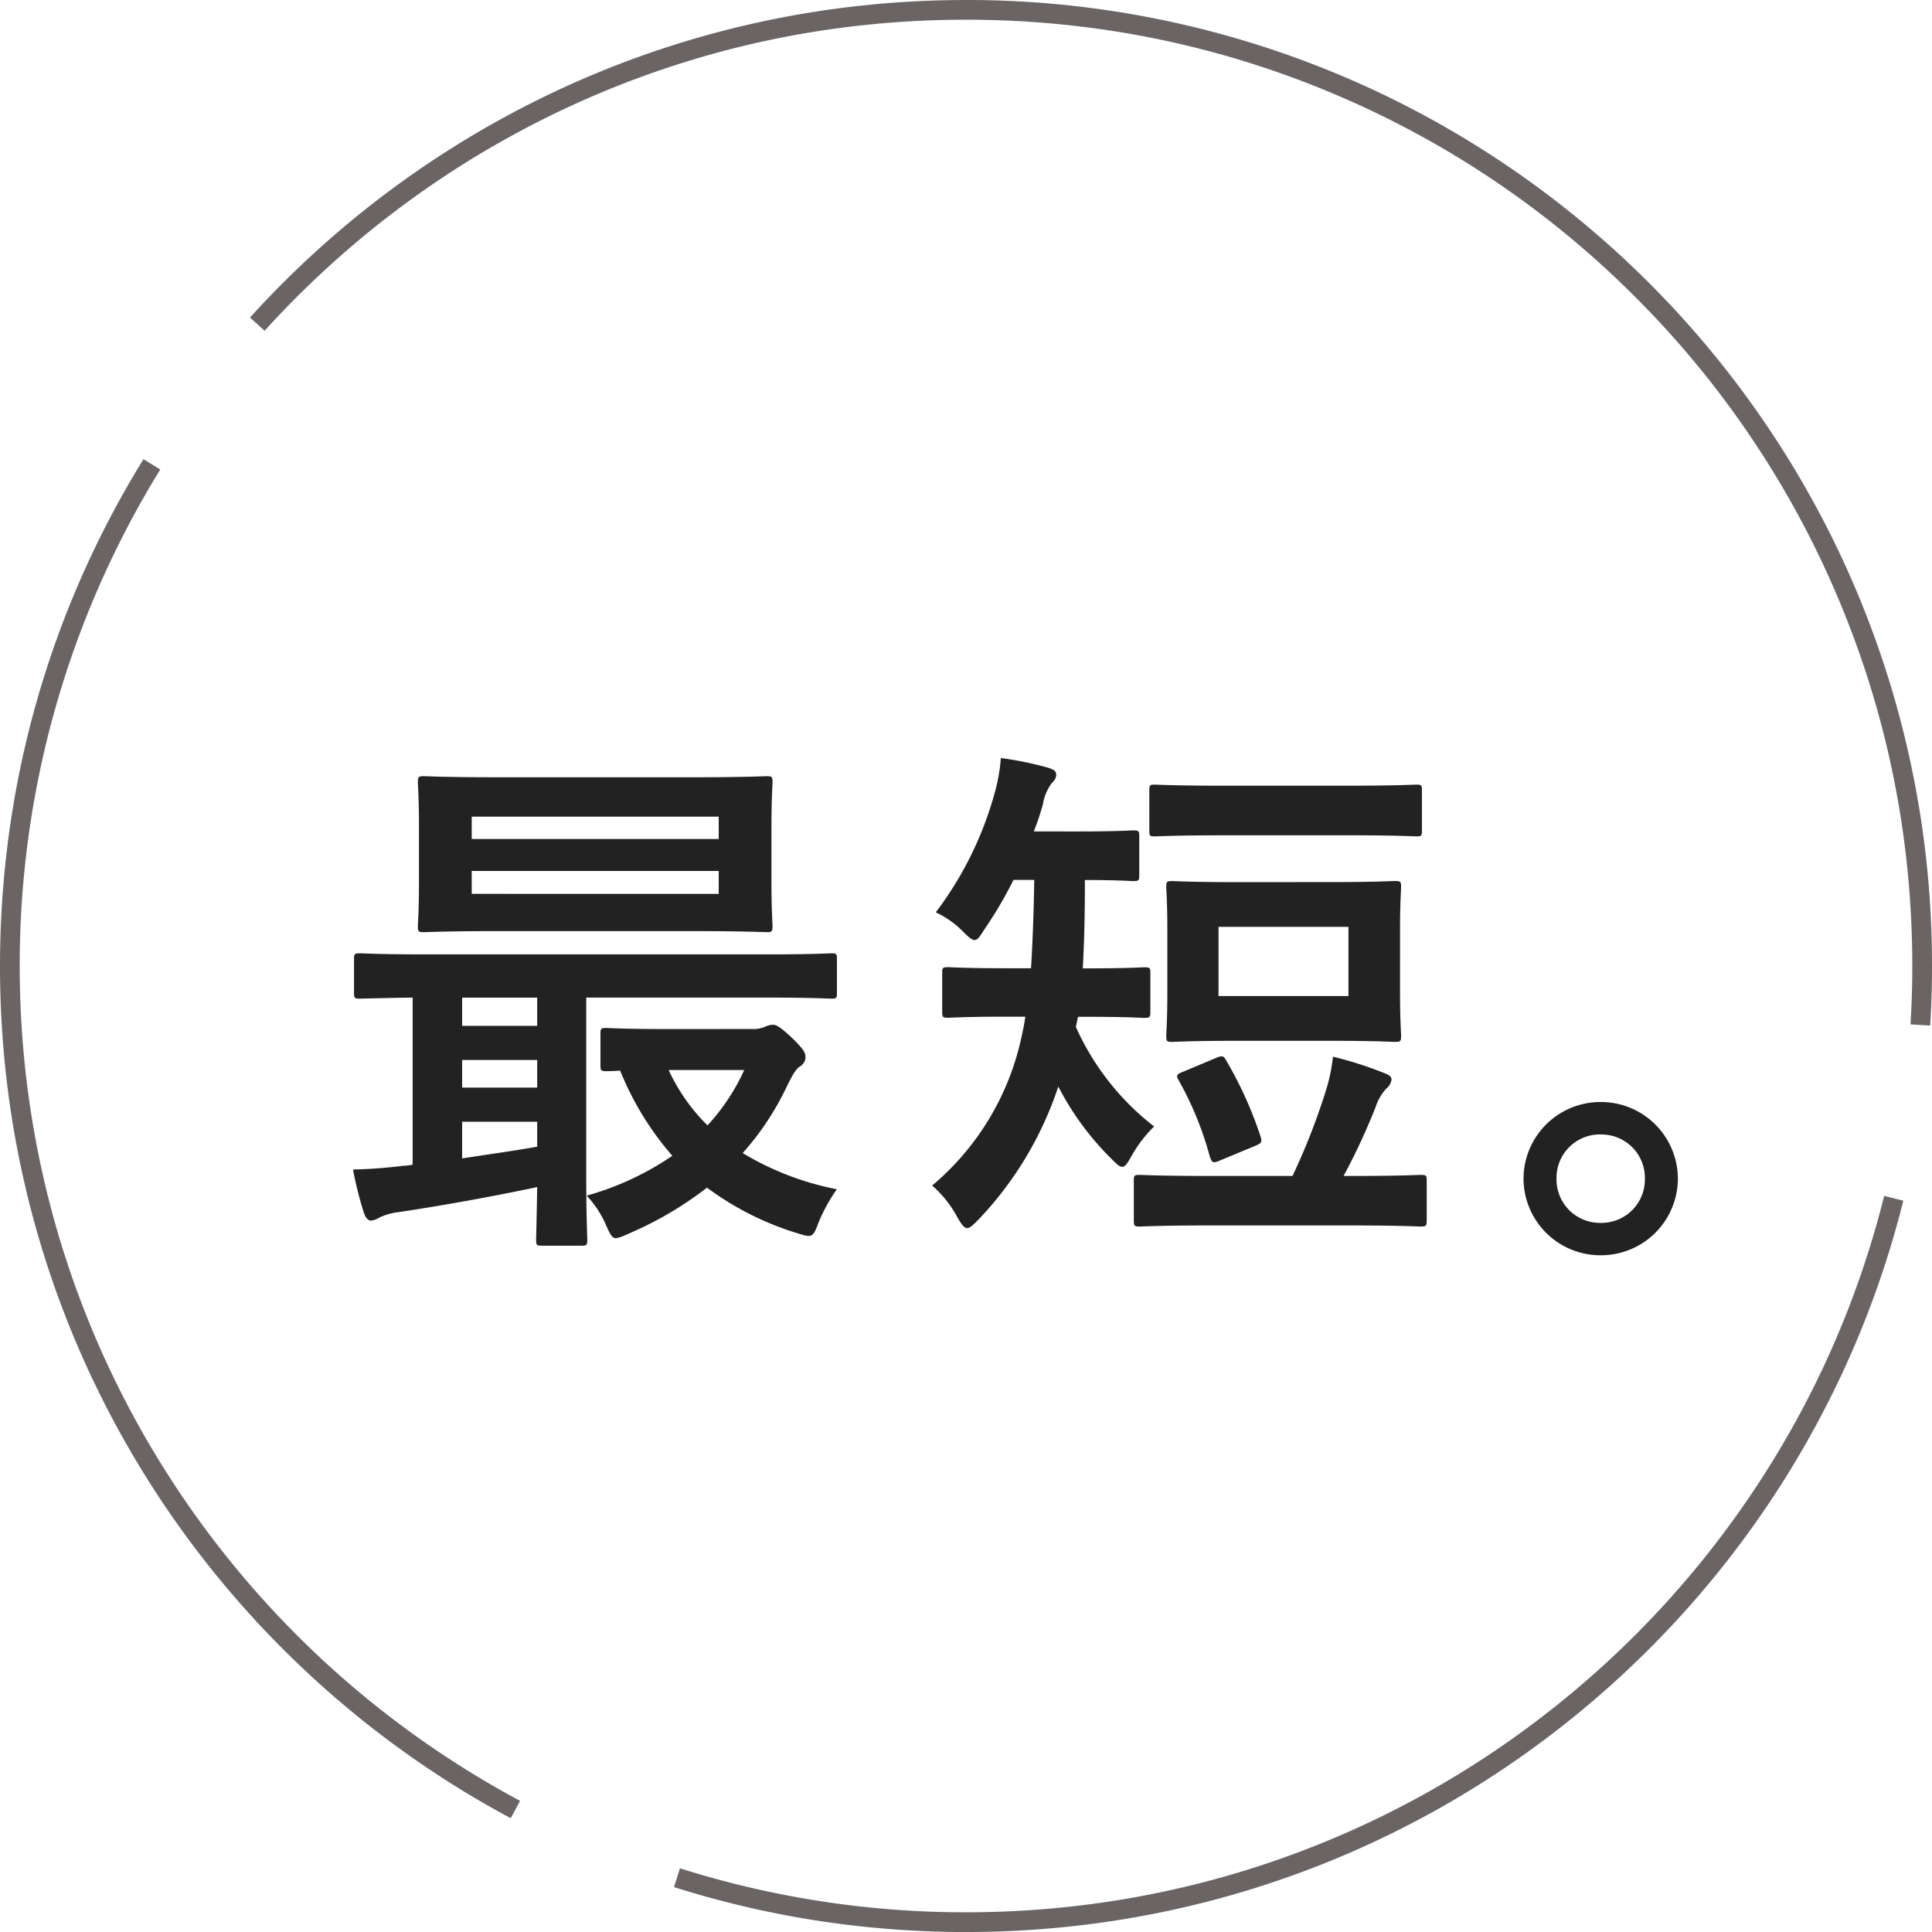
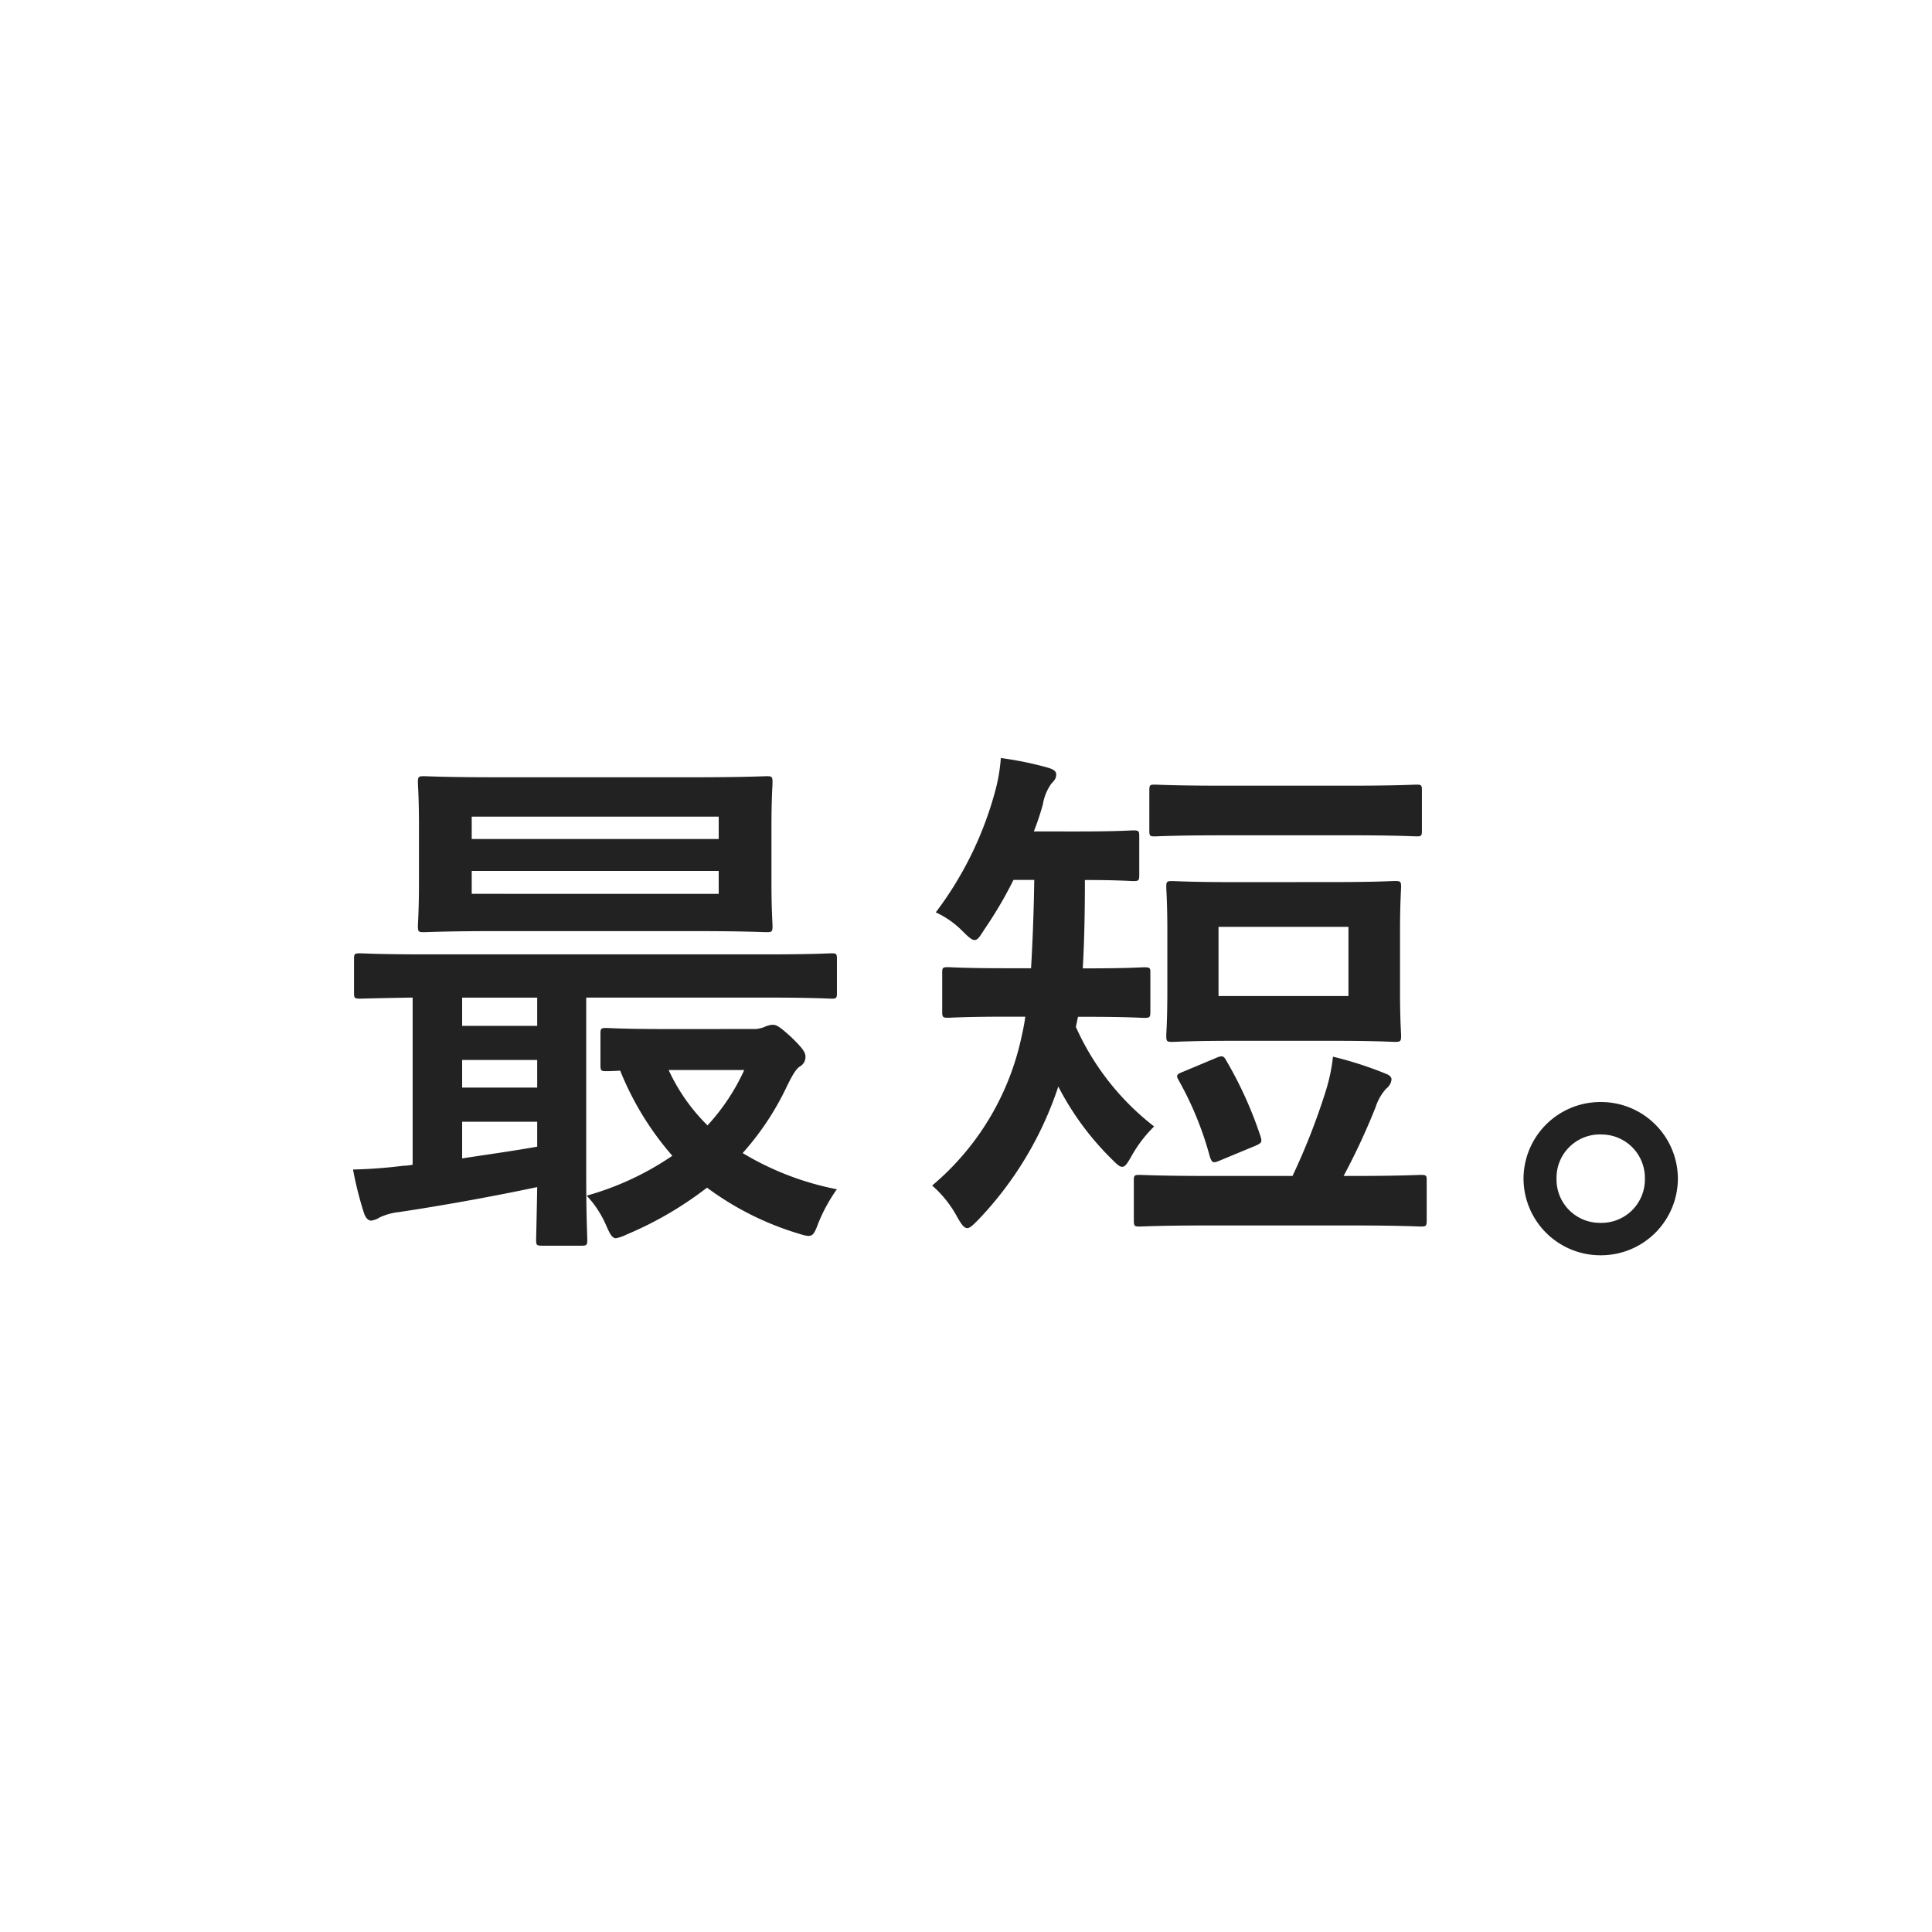
<svg xmlns="http://www.w3.org/2000/svg" width="98" height="98">
  <g data-name="グループ 41734">
    <g data-name="パス 106" fill="none" stroke-dasharray="80 9" opacity=".65">
-       <path d="M49 0A49 49 0 110 49 49 49 0 0149 0z" />
-       <path d="M49 0h.04a48.844 48.844 0 0121.636 5.043l.018.009a49.044 49.044 0 01.972.494l.036.02a48.732 48.732 0 01.267.14 49.16 49.16 0 0111.68 8.646 49.16 49.16 0 018.786 11.946l.019.036a48.984 48.984 0 01.494.972l.01.018a48.294 48.294 0 011.191 2.603 48.77 48.77 0 013.846 18.377c.003.232.005.463.005.696v.268a8.076 8.076 0 01-.001.058v.106a5.337 5.337 0 01-.001.036v.071l-.001.012v.075l-.001.01v.063a43.412 43.412 0 01-.001.033v.036l-.001.007v.038l-.002.054v.046l-.002.074v.043l-.002.077v.02a49.67 49.67 0 01-.08 1.894l-.998-.06c.06-.98.09-1.976.09-2.961 0-6.48-1.269-12.766-3.772-18.683a47.841 47.841 0 00-10.287-15.258A47.841 47.841 0 0067.683 4.772C61.766 2.269 55.48 1 49 1V0zm46.574 60.661l.97.243-.002.008-.001.005-.004.015v.002l-.005.017-.001.005-.003.013-.002.006-.002.01-.002.007-.003.011-.001.006-.004.013a1.145 1.145 0 01-.01.039l-.001.006-.003.011c0 .002 0 .005-.002.007l-.002.01-.002.008-.003.01-.001.007-.003.011-.002.006-.004.017v.002l-.004.014-.002.008-.003.01-.002.008-.002.008-.002.009-.002.008-.003.009-.001.007-.006.022v.003c-.002.003-.002.006-.003.01l-.002.008-.003.008c0 .003 0 .005-.002.009l-.002.008-.002.008-.002.01-.003.008-.002.008-.002.01a8.57 8.57 0 01-.004.014l-.002.01-.003.008c0 .003 0 .005-.002.008l-.002.009a3.56 3.56 0 00-.007.025l-.002.009a3.084 3.084 0 00-.006.025l-.002.007-.003.01-.002.007-.002.009-.002.008a3.902 3.902 0 01-.007.026l-.002.008-.003.01v.004l-.006.02-.002.008-.002.008-.003.009-.002.008-.002.008-.003.01c0 .003 0 .004-.002.007l-.002.01-.002.007-.003.01-.001.007-.006.019a1.152 1.152 0 01-.008.032l-.002.007-.003.01-.001.006-.003.011-.001.004-.007.025v.003l-.004.01-.001.006-.003.011-.002.006c0 .004-.002.007-.003.011l-.001.005a6.776 6.776 0 00-.003.012l-.001.004-.011.04-.001.004a5.493 5.493 0 00-.003.01l-.002.006c0 .004-.002.008-.003.011l-.001.005-.003.012-.002.005c0 .004-.002.007-.003.011v.004c-.005.013-.008.027-.012.04l-.001.004-.003.012-.002.005-.003.01-.001.007a6.743 6.743 0 01-.003.01l-.001.005-.012.042v.001l-.004.012v.005a6.902 6.902 0 00-.004.011l-.001.005-.004.012v.004l-.004.012-.001.004-.012.042v.001l-.004.013-.001.004a7.08 7.08 0 00-.003.012l-.002.004-.003.012-.001.004-.016.057v.003l-.004.013-.001.003-.004.013v.003a8.417 8.417 0 01-.005.013v.002l-.013.044a70.1 70.1 0 00-.004.015v.002a7.904 7.904 0 01-.004.013v.003l-.005.013v.003l-.017.06-.004.013-.001.003-.004.013v.003l-.005.014-.017.06v.002l-.004.013-.001.003-.004.013v.003l-.022.074v.002l-.005.013v.003l-.004.013-.001.003-.017.058v.002l-.004.012-.001.004-.004.013-.001.003-.004.013v.002l-.018.058v.002a9.22 9.22 0 01-.004.014l-.001.002-.004.014v.001l-.023.075v.001l-.004.015-.028.091v.002l-.005.014c0 .002 0 0 0 0l-.023.077c0 .001 0-.001 0 0l-.004.015v.001l-.061.198-.095.305-.029.091-.068.213-.06.182c-.01.036-.022.07-.034.106l-.005.015c-.053.162-.107.323-.162.483v.002l-.072.21-.032.09-.031.09c-.06.17-.12.34-.182.51l-.033.089-.038.104-.033.09-.005.014v.001l-.067.178-.04.104-.005.015c0 .001 0-.001 0 0l-.067.177-.001.002a46.163 46.163 0 01-.033.087l-.001.001-.005.014v.002c-.003.004-.004.009-.006.013v.002l-.029.072v.001l-.005.013-.001.003-.005.013v.001l-.023.056v.003l-.005.012-.002.003-.005.013v.002l-.023.057-.005.014-.001.002-.005.013-.001.003-.005.013v.001l-.023.057v.002l-.006.013v.002l-.006.013v.002l-.029.07v.003l-.006.013v.003l-.006.012v.002l-.023.057-.006.014-.001.003-.005.012-.001.003-.005.012-.001.003-.022.054-.001.004-.005.011-.001.004a5.758 5.758 0 01-.005.012l-.001.003-.023.056a9.777 9.777 0 01-.006.014v.002l-.006.013-.001.003a8.617 8.617 0 00-.005.012v.002l-.023.055-.001.003-.005.012-.002.004-.005.012v.003l-.006.012-.017.043-.001.002-.005.011-.002.005-.004.01-.002.005-.005.011a.585.585 0 00-.006.016l-.017.041-.001.004-.005.01-.002.006-.004.01-.003.006-.004.01-.002.004-.015.037-.002.004a6.488 6.488 0 01-.004.011l-.002.005-.005.01-.001.005-.005.011-.002.004-.005.012v.002a42.49 42.49 0 01-.018.043l-.005.01-.002.006-.004.01-.002.005-.005.01-.002.005a6.68 6.68 0 00-.004.011l-.017.041-.002.004-.005.011a.892.892 0 01-.002.005l-.004.01-.002.006a5.937 5.937 0 01-.005.01l-.001.004-.016.037-.002.004a6.614 6.614 0 01-.004.011l-.002.005a6.477 6.477 0 01-.007.015l-.005.012-.001.003-.005.012v.002c-.005.008-.008.017-.012.026v.001a4.228 4.228 0 00-.005.01l-.002.006-.004.01a2.884 2.884 0 01-.003.006l-.004.01-.003.006c0 .003-.002.006-.004.009l-.002.006-.004.01-.01.024-.003.006-.004.009-.003.007-.004.008c0 .003-.002.005-.003.008l-.003.008-.004.007c0 .004-.002.006-.003.01l-.003.005-.014.034-.003.006-.004.01-.003.006-.004.01-.003.006c0 .003-.002.005-.003.008l-.004.008c0 .003-.002.006-.003.008l-.005.011-.005.011-.003.009-.004.008-.003.008-.004.007-.003.009-.004.007-.003.009-.003.007-.004.009-.004.008-.006.015-.002.005-.005.01-.003.007-.004.01-.003.006-.004.01-.003.006a5.35 5.35 0 00-.004.01l-.003.006-.005.013-.002.005-.006.014-.003.005-.004.01-.003.007-.004.01-.003.006-.005.01-.002.006-.006.012-.001.004-.007.016-.002.003-.005.013-.002.005-.005.01-.003.007-.004.01-.003.006-.004.01-.003.006-.006.013v.003l-.008.016-.002.004-.005.011-.003.006c0 .003-.003.007-.004.01l-.003.006-.005.011c0 .002 0 .003-.002.005a5.883 5.883 0 00-.007.016l-.007.016v.002l-.007.014-.003.006c0 .003-.003.007-.004.01l-.003.006a6.028 6.028 0 00-.004.01l-.003.006-.005.01-.002.006a9.938 9.938 0 01-.006.013l-.001.003-.007.016-.002.003-.005.013-.003.005-.005.011-.002.005-.005.01-.002.007-.005.011-.002.004-.015.033-.001.002a7.098 7.098 0 01-.006.014l-.002.005-.005.01-.003.006a6.885 6.885 0 01-.007.016l-.006.013a.791.791 0 01-.01.023l-.005.011-.003.006-.005.01-.002.006a6.324 6.324 0 01-.008.016c0 .003-.003.008-.004.011l-.003.005-.014.032-.002.003-.006.014-.002.004-.005.011-.002.005-.006.012-.001.004-.007.014v.002l-.016.033v.003l-.007.013-.002.004-.005.012a.707.707 0 00-.002.004l-.006.014-.001.002-.008.016-.015.033-.002.003-.006.013-.001.004-.006.013-.002.003-.007.016-.015.033-.008.016-.001.003-.007.014v.002l-.008.015v.001l-.023.05v.001l-.008.015-.001.003-.006.014-.002.003-.006.014-.001.002c-.008.016-.016.032-.023.05h-.001l-.007.016-.001.001-.007.016-.024.05v.002l-.008.015v.002l-.008.015-.04.084v.001l-.007.015v.002a43.789 43.789 0 01-.033.067l-.007.016-.04.084-.009.017-.04.083v.001l-.008.016a49 49 0 01-5.105 8.337l-.01.014h-.001L88 78.67l-.001.002-.01.013-.002.002-.01.013-.033.044-.011.014-.001.002-.01.012-.002.002-.009.012a.537.537 0 00-.023.03l-.001.002-.01.013-.002.002-.009.012a.928.928 0 00-.011.015l-.002.002-.01.013a92 92 0 01-.024.031l-.01.012-.001.003-.009.011a.45.45 0 00-.002.003l-.01.013a73.412 73.412 0 01-.023.03l-.01.013-.003.003a9.432 9.432 0 00-.008.01l-.003.005a4.392 4.392 0 01-.008.01l-.003.004-.008.01-.003.003-.02.028-.004.004-.007.009a3.973 3.973 0 00-.005.006l-.006.007-.004.006-.007.008-.004.006-.007.009-.003.004-.01.013a2.25 2.25 0 01-.004.005l-.007.009-.005.006-.006.007-.005.007-.005.007-.005.006-.005.007-.006.007-.005.006-.011.015-.004.004-.006.009-.004.004a5.734 5.734 0 01-.007.008l-.004.006-.006.008-.004.005a6.738 6.738 0 00-.01.014l-.024.028c0 .002-.002.003-.003.004l-.006.008a2.84 2.84 0 00-.01.013l-.005.006a4.608 4.608 0 01-.01.014l-.006.007-.004.005-.023.029-.004.005a6.168 6.168 0 01-.006.008l-.004.005-.007.008-.003.004-.008.01-.001.002-.028.034-.009.012-.001.002-.008.01-.003.003a4.841 4.841 0 01-.007.01c-.001 0-.002 0-.003.002l-.008.01v.001l-.028.035-.001.002-.008.01-.003.003-.008.01-.002.002-.008.01-.001.002-.037.046-.002.002-.009.011v.001l-.01.011v.002l-.049.06s.001-.001 0 0l-.009.01-.001.003-.058.071a49.294 49.294 0 01-13.613 11.642 49.98 49.98 0 01-.435.249h-.001l-.013.008h-.001l-.013.007-.001.001a51.27 51.27 0 01-.066.037l-.002.002-.012.006-.003.002-.012.006-.068.039-.014.007c-.001.001 0 0 0 0l-.014.008-.053.03-.003.001-.011.007-.003.001-.011.007h-.003l-.051.03H72.7l-.011.007-.003.002-.011.006c-.002 0-.002 0-.003.002l-.012.006h-.001l-.053.03h-.002a9.276 9.276 0 01-.012.007l-.003.002a8.898 8.898 0 01-.011.006l-.002.002-.054.029-.012.006-.003.002-.012.007h-.002l-.067.038a6.986 6.986 0 01-.013.007h-.002l-.012.007-.002.001-.067.037h-.002a8.945 8.945 0 01-.011.007l-.003.002a8.67 8.67 0 01-.012.006l-.002.001-.053.029h-.001a17.66 17.66 0 01-.012.007l-.003.001-.012.007h-.001l-.067.037h-.002l-.013.007-.002.001-.012.007h-.002l-.052.029-.002.001-.012.006-.003.002-.011.006-.003.001-.012.007h-.001l-.054.03h-.001l-.012.006-.004.002-.01.006-.003.001c-.018.01-.036.02-.054.028l-.012.007-.003.002-.011.006c-.002 0-.003 0-.004.002a7.397 7.397 0 00-.01.005l-.004.002-.051.027c-.002 0-.002 0-.003.002l-.012.005-.003.002-.011.006c-.002 0-.002.001-.003.002a8.946 8.946 0 01-.012.006h-.001l-.053.028-.003.002-.011.006c-.001 0-.003 0-.004.002l-.011.005-.003.002-.052.027-.002.001-.012.006a.764.764 0 00-.014.008l-.003.001-.012.007h-.002l-.04.021-.011.006-.005.002-.01.006-.005.002-.01.005-.004.002-.011.006h-.001l-.039.02c-.001.002-.001.002-.003.002l-.01.006-.005.002-.01.005-.005.003-.01.005-.004.002-.052.027h-.002a5.813 5.813 0 01-.012.007l-.002.001-.012.006-.003.002-.012.006h-.002l-.04.021-.011.006-.005.002-.01.006-.004.002a4.628 4.628 0 00-.01.005l-.005.002-.05.026-.004.002-.01.005a.87.87 0 01-.005.002l-.01.006-.005.002a4.829 4.829 0 00-.011.005l-.002.001a59.11 59.11 0 01-.038.02l-.003.001-.011.006c-.002 0-.002 0-.003.002a7.448 7.448 0 00-.016.007l-.01.006-.004.001-.011.006-.003.002-.036.018-.005.002-.01.005-.006.003a3.312 3.312 0 01-.009.004l-.005.003a10.887 10.887 0 01-.065.032l-.004.002-.01.006-.005.002-.01.005-.005.003-.01.005-.003.001-.039.02h-.001l-.012.006c-.001 0-.002 0-.003.002a7.245 7.245 0 01-.011.005l-.005.002-.01.005-.005.003-.01.005-.003.001-.038.019-.002.001-.011.006-.005.002-.01.005a.723.723 0 01-.004.002l-.012.006h-.002a41.823 41.823 0 01-.041.021l-.01.005a1.2 1.2 0 01-.005.002l-.01.006-.005.002-.01.005-.005.002-.01.005-.002.001-.038.019-.005.002a4.324 4.324 0 01-.01.005l-.004.002-.01.005-.006.002-.01.006-.003.001-.04.02-.012.005-.004.002-.01.005-.005.003-.01.005-.004.001-.012.006-.002.001-.053.026-.003.001-.012.006-.003.001a5.463 5.463 0 01-.067.033l-.003.001a8.498 8.498 0 01-.012.006l-.003.001-.011.006-.004.001-.012.006-.042.02-.013.007h-.002l-.012.006-.004.002-.011.006a1.245 1.245 0 01-.015.007h-.002a35.09 35.09 0 01-.038.019l-.004.002-.01.005-.005.002-.01.005-.005.002-.01.005-.003.001a40.995 40.995 0 01-.057.027l-.011.006-.003.001-.012.006H69.9l-.012.007-.043.02-.013.006-.002.001a7.733 7.733 0 00-.012.006l-.004.001-.012.006-.057.027-.013.006-.003.001-.012.006h-.002l-.013.007-.055.026-.003.001-.012.006h-.003l-.012.006-.003.002-.054.025h-.001l-.013.006-.002.001-.012.006-.004.002-.012.005a41.29 41.29 0 01-.056.026h-.002l-.012.007h-.003l-.013.007c-.001 0 .001 0 0 0l-.07.032-.003.001-.012.006-.003.001-.012.006h-.002l-.055.026h-.001l-.013.006-.002.001-.013.006h-.002l-.084.039h-.002c-.004.003-.008.004-.013.006l-.002.001-.069.032h-.002a9.843 9.843 0 00-.013.006h-.001l-.071.033-.015.006-.014.007h-.001l-.072.032-.014.006a49.96 49.96 0 01-.086.038l-.002.001a48.673 48.673 0 01-13.934 3.812l-.016.002h-.001a49 49 0 01-.31.035l-.016.002c-.001 0 .001 0 0 0a10.78 10.78 0 00-.097.01l-.002.001-.096.01h-.002l-.015.003-.081.008h-.002l-.015.002h-.001l-.015.002h-.002l-.08.008-.016.002h-.002l-.096.01h-.002l-.016.002-.08.008-.017.001h-.002l-.015.002h-.002l-.062.006-.016.002-.017.001-.018.002-.05.005c-.006 0-.01 0-.017.002l-.017.001-.016.002-.063.006h-.001l-.018.001-.017.002-.017.001-.06.006-.017.001h-.005l-.017.002-.06.006h-.003l-.018.001-.017.002-.016.001-.044.004h-.004a15.222 15.222 0 01-.035.004l-.017.001-.017.001-.043.004h-.003l-.018.002-.017.001-.017.002-.059.004-.017.002-.017.001-.018.002h-.005l-.043.004h-.003l-.018.001-.012.001h-.005l-.018.002h-.012l-.004.001-.043.004h-.016l-.018.002-.018.001h-.004l-.043.004h-.003l-.018.002h-.012l-.006.001-.017.001-.012.001h-.004a39.18 39.18 0 01-.059.005l-.017.001h-.007l-.017.002h-.017l-.025.003H52.5l-.018.001-.018.001-.017.002h-.018a55.606 55.606 0 01-.063.005l-.018.001-.01.001h-.008a11.398 11.398 0 01-.045.004h-.01l-.018.001-.018.002h-.018l-.008.001-.018.001a30.509 30.509 0 01-.044.003l-.018.001a12.47 12.47 0 00-.08.005l-.018.002h-.019l-.01.001h-.008l-.016.002-.021.001a11.25 11.25 0 01-.053.003l-.018.001h-.008a9.436 9.436 0 01-.044.003l-.019.001-.018.001-.019.001-.018.001-.014.001-.02.001h-.01l-.018.002h-.018l-.018.002h-.019l-.025.002-.018.001h-.018l-.018.002h-.018a49.405 49.405 0 01-.063.004h-.018l-.01.001h-.008l-.02.002h-.014l-.02.001-.018.001-.019.001-.017.001h-.019l-.024.002h-.02l-.018.002h-.018l-.018.001-.022.001-.021.001-.02.001h-.017l-.019.002a13.633 13.633 0 00-.04.001l-.021.001-.02.001h-.018l-.018.002h-.018l-.026.001-.018.001h-.019l-.018.001-.019.001h-.02l-.023.002h-.019l-.018.001h-.018l-.019.001-.024.001-.02.001h-.018l-.019.001h-.018l-.02.002h-.043l-.019.002h-.036l-.022.001-.022.001h-.019l-.018.001h-.018l-.019.001h-.025l-.019.001-.018.001a15.62 15.62 0 01-.037.001h-.022l-.022.001h-.019l-.018.001h-.018l-.019.001a21.795 21.795 0 01-.043.001h-.037l-.019.001h-.02l-.022.001h-.02l-.018.001h-.038l-.023.001h-.02l-.02.001h-.036l-.019.001h-.044a15.294 15.294 0 01-.076.002h-.041l-.018.001h-.062l-.02.001h-.054l-.02.001h-.098l-.021.001h-.079a14.208 14.208 0 01-.062.001h-.098a17.12 17.12 0 01-.039 0h-.081l-.018.001h-.117a23.728 23.728 0 01-.06 0h-.18L48.682 98h-.119l-.022-.001h-.078l-.02-.001h-.059l-.018-.001h-.059l-.022-.001a16.846 16.846 0 00-.038 0l-.022-.001h-.057l-.021-.001h-.037l-.023-.001h-.019l-.018-.001a10.08 10.08 0 01-.1-.002h-.037l-.018-.001h-.019l-.04-.002h-.042l-.023-.001h-.019l-.018-.001h-.021l-.02-.001h-.018l-.02-.001h-.02l-.02-.001h-.018l-.022-.001a13.662 13.662 0 01-.059-.002h-.019l-.018-.001h-.022l-.019-.001-.019-.001h-.02l-.02-.001h-.019l-.02-.002h-.039l-.04-.002-.02-.001-.039-.001-.02-.001h-.017l-.021-.002h-.02l-.019-.001-.04-.001-.019-.001-.04-.002h-.019l-.04-.002-.02-.001-.038-.002h-.02l-.018-.001-.02-.001-.021-.001h-.019l-.04-.003h-.019l-.04-.002-.019-.001-.04-.002-.019-.001-.04-.002-.02-.001a23.674 23.674 0 01-.038-.002h-.02l-.019-.002a60.9 60.9 0 01-.04-.002h-.018l-.04-.003h-.019l-.04-.003-.019-.001-.056-.003h-.002l-.057-.003-.02-.002-.04-.002-.019-.001a47.732 47.732 0 01-.06-.003l-.057-.004-.058-.003h-.002l-.057-.004-.02-.001-.039-.003a10.389 10.389 0 01-.077-.005h-.001a47.88 47.88 0 01-.194-.013h-.001l-.058-.004-.058-.004-.059-.005a48.757 48.757 0 01-11.177-2.146l.301-.953A47.99 47.99 0 0049 97c5.501 0 10.895-.923 16.032-2.742a47.81 47.81 0 0013.734-7.6 48.15 48.15 0 0010.496-11.514 47.654 47.654 0 006.312-14.483zM7.279 23.29l.85.526A47.89 47.89 0 001 49c0 4.491.62 8.937 1.841 13.213a47.753 47.753 0 005.184 11.801A48.216 48.216 0 0026.38 91.347l-.472.881a48.812 48.812 0 01-.976-.537c-.001 0 0 0 0 0a44.514 44.514 0 01-.176-.1h-.002a47.108 47.108 0 01-.111-.064h-.002a42.982 42.982 0 01-.175-.102l-.048-.028-.016-.01-.046-.026-.003-.002-.062-.036-.002-.001-.045-.027h-.002l-.015-.01-.003-.001-.044-.026-.003-.002a44.76 44.76 0 01-.046-.027l-.015-.009-.003-.002-.044-.025-.003-.003a33.658 33.658 0 00-.014-.008h-.002l-.045-.027-.003-.003a32.23 32.23 0 01-.045-.026l-.002-.001-.014-.009-.003-.001a51.285 51.285 0 01-.047-.029l-.014-.008h-.002l-.028-.018-.003-.002-.014-.008-.003-.002a50.28 50.28 0 01-.044-.026l-.003-.002a24.18 24.18 0 00-.014-.009h-.001l-.045-.027-.004-.003-.043-.026-.003-.002-.013-.008-.005-.002a45.714 45.714 0 01-.042-.026l-.005-.003a7.111 7.111 0 01-.041-.025l-.005-.003-.012-.007-.006-.004a73.046 73.046 0 01-.046-.028l-.012-.007-.005-.003-.026-.016-.002-.002-.013-.007-.005-.004-.014-.008-.028-.017-.004-.003-.013-.008c-.002 0-.003-.002-.005-.003l-.04-.025c-.003 0-.005-.002-.006-.003l-.013-.008-.004-.003-.025-.015-.004-.002-.013-.008-.005-.003a44.908 44.908 0 01-.04-.025l-.006-.004-.012-.008c-.002 0-.004-.002-.005-.003a32.965 32.965 0 01-.046-.028l-.013-.008-.003-.002-.025-.016c-.002 0-.003-.002-.005-.003a6.258 6.258 0 00-.012-.007l-.006-.004a34.673 34.673 0 01-.058-.036l-.005-.004-.024-.015-.004-.002-.012-.008-.006-.003-.012-.008-.004-.002-.024-.015a2.025 2.025 0 01-.005-.004l-.013-.008a1.618 1.618 0 01-.045-.028l-.006-.004-.012-.008-.005-.003-.023-.014-.005-.003-.012-.008a1.951 1.951 0 00-.045-.029l-.007-.004-.011-.007-.006-.004-.022-.014-.006-.004-.011-.007-.007-.004-.012-.007-.005-.004-.021-.013-.007-.005a5.217 5.217 0 00-.011-.007l-.008-.005-.015-.01-.011-.007-.01-.006-.01-.006-.01-.006-.007-.006a26.337 26.337 0 01-.026-.016l-.011-.007a4.463 4.463 0 01-.008-.005l-.011-.007-.004-.003a37.863 37.863 0 01-.03-.019l-.01-.007-.008-.005-.02-.013a4.488 4.488 0 00-.018-.011l-.006-.005-.012-.007-.005-.003a33.948 33.948 0 01-.028-.019l-.011-.007-.008-.005a7.839 7.839 0 01-.01-.006l-.016-.01-.01-.008-.009-.005a13.382 13.382 0 01-.01-.007l-.008-.005-.018-.011-.008-.006a8.192 8.192 0 01-.019-.012l-.01-.007a14.906 14.906 0 00-.011-.007l-.015-.01-.008-.005a7.358 7.358 0 00-.01-.007l-.01-.006-.012-.008-.013-.008-.01-.007-.008-.005-.01-.007-.01-.007-.014-.009-.011-.007a5.967 5.967 0 00-.009-.006l-.01-.006a6.023 6.023 0 01-.009-.006l-.016-.01-.01-.007-.009-.006-.01-.006a11.582 11.582 0 01-.01-.007l-.012-.008-.012-.008-.009-.006-.01-.007-.009-.006-.016-.01-.008-.006-.01-.007-.01-.006-.01-.007-.008-.005-.017-.011-.009-.006-.01-.007-.008-.006-.011-.007c-.006-.003-.009-.006-.014-.01l-.01-.006-.01-.006-.009-.006-.01-.007a11.57 11.57 0 01-.015-.01l-.01-.007a6.432 6.432 0 01-.009-.006l-.01-.006a4.674 4.674 0 01-.022-.015l-.011-.008-.01-.007-.01-.006-.009-.006-.012-.009a9.647 9.647 0 00-.012-.007l-.01-.008-.01-.005-.01-.007a5.354 5.354 0 01-.008-.006l-.017-.011-.007-.005-.011-.008a3.39 3.39 0 00-.009-.005l-.011-.009a9.497 9.497 0 00-.024-.015l-.008-.006-.01-.007a8.12 8.12 0 01-.025-.017l-.008-.005-.011-.008-.008-.005-.011-.008-.01-.007-.015-.01-.008-.005a8.61 8.61 0 01-.01-.007l-.009-.006-.013-.009-.01-.007-.012-.008-.008-.006-.011-.007-.008-.005a31.276 31.276 0 01-.016-.012l-.008-.005-.011-.008-.008-.005-.012-.008a15.334 15.334 0 01-.012-.008l-.011-.008-.009-.006-.01-.007-.008-.006a21.869 21.869 0 01-.017-.011l-.008-.005-.01-.008-.01-.006-.01-.007-.007-.005-.017-.012a4.645 4.645 0 01-.008-.005l-.011-.008-.008-.005a24.542 24.542 0 01-.022-.016l-.013-.009-.008-.006-.01-.007-.009-.006a12.482 12.482 0 01-.016-.011l-.008-.006-.01-.006-.01-.007a8.453 8.453 0 00-.01-.007l-.01-.008-.014-.009a5.31 5.31 0 01-.008-.006l-.01-.007-.009-.006-.014-.01a10.144 10.144 0 00-.01-.006l-.01-.008-.009-.006-.011-.008-.007-.005a13.077 13.077 0 01-.017-.011l-.008-.006a13.911 13.911 0 01-.01-.008l-.009-.005-.013-.01-.009-.006a13.269 13.269 0 01-.013-.009l-.007-.005-.012-.008-.007-.005a22.5 22.5 0 01-.017-.012l-.007-.005-.011-.008-.008-.006-.013-.009-.006-.004a22.19 22.19 0 01-.016-.012l-.008-.005-.01-.008-.009-.005-.015-.011a6.58 6.58 0 00-.02-.014l-.007-.006a12.177 12.177 0 01-.013-.008l-.006-.005-.017-.012a6.102 6.102 0 01-.007-.005l-.011-.008-.008-.005-.013-.01-.009-.006-.013-.01-.008-.005-.01-.008-.008-.005-.017-.012-.007-.005a9.748 9.748 0 01-.011-.008l-.008-.006-.011-.008a7.566 7.566 0 01-.008-.006l-.016-.01-.008-.007-.01-.007-.008-.006a9.269 9.269 0 01-.014-.01l-.01-.006-.011-.009-.008-.006-.01-.007-.008-.006-.017-.012a5.133 5.133 0 00-.008-.005l-.01-.008a7.968 7.968 0 01-.008-.006l-.011-.008-.012-.008-.011-.009-.009-.005a9.707 9.707 0 01-.01-.008l-.008-.006-.017-.012a5.295 5.295 0 01-.018-.013l-.008-.006-.01-.008-.008-.005-.016-.012-.008-.005-.011-.009-.007-.005-.016-.011-.006-.005-.013-.01a2.721 2.721 0 01-.008-.005l-.011-.008-.007-.005-.017-.012-.007-.006-.011-.008a6.456 6.456 0 01-.008-.005l-.012-.01-.007-.005-.015-.011-.008-.005-.011-.009-.007-.005-.017-.012-.006-.004a12.93 12.93 0 01-.012-.01l-.008-.005a7.003 7.003 0 01-.012-.01l-.006-.003-.017-.013-.006-.005-.012-.009a5.276 5.276 0 00-.007-.005l-.013-.01-.01-.006-.012-.01-.007-.005-.012-.009-.007-.005a13.782 13.782 0 01-.016-.012l-.006-.004-.013-.01-.007-.005-.013-.01-.005-.003-.017-.013-.006-.005a7.38 7.38 0 01-.013-.01l-.006-.004-.017-.013a1.252 1.252 0 00-.025-.018l-.013-.01-.005-.004a35.673 35.673 0 01-.018-.013l-.005-.004-.013-.01-.006-.004a22.34 22.34 0 00-.016-.012l-.003-.002-.017-.013-.006-.005a14.162 14.162 0 00-.013-.01l-.005-.003-.018-.013-.005-.005-.013-.01-.007-.004a14.89 14.89 0 01-.013-.01l-.005-.004a25.358 25.358 0 00-.023-.018l-.012-.009-.007-.005-.017-.013-.003-.002-.015-.011-.006-.005a17.592 17.592 0 00-.013-.01l-.006-.004-.017-.013a3.661 3.661 0 01-.018-.014l-.006-.005-.015-.01-.004-.004a14.299 14.299 0 01-.017-.013l-.006-.004-.012-.01-.006-.005-.017-.013c-.002 0-.004-.002-.005-.003l-.014-.01-.006-.005-.013-.01-.005-.004-.017-.013-.006-.005a19.068 19.068 0 00-.013-.01l-.006-.004-.017-.013-.003-.003-.015-.011-.006-.005-.013-.01-.006-.004c-.006-.005-.01-.009-.017-.013l-.005-.004-.013-.01-.006-.005-.013-.01-.006-.005-.016-.012-.007-.006-.011-.008-.007-.005a14.012 14.012 0 01-.017-.013l-.005-.004-.013-.01-.006-.005-.013-.01-.005-.004a25.971 25.971 0 00-.017-.013l-.006-.005-.012-.01-.007-.005-.016-.012-.003-.002-.016-.013-.006-.005-.012-.01-.006-.004-.017-.013-.005-.004-.013-.01-.006-.005-.014-.011a1.585 1.585 0 01-.022-.017l-.005-.004-.013-.01-.005-.004-.018-.014-.002-.002-.016-.012a3.08 3.08 0 01-.019-.015l-.005-.004-.017-.013-.005-.004-.013-.01-.006-.005-.015-.012-.004-.003-.016-.013-.006-.004-.013-.01-.005-.005a14.672 14.672 0 01-.017-.014l-.005-.003-.013-.01-.006-.006-.014-.01-.004-.004-.017-.013a3.066 3.066 0 00-.019-.015l-.005-.004-.017-.014-.003-.002-.015-.012-.006-.005a9.36 9.36 0 01-.013-.01l-.005-.004-.017-.014-.006-.004-.012-.01-.006-.005-.015-.012-.003-.002c-.005-.005-.01-.01-.017-.014l-.006-.005-.012-.01-.006-.004-.017-.014a1.884 1.884 0 01-.004-.003l-.014-.011-.005-.005-.014-.01a1.927 1.927 0 00-.004-.004l-.018-.014-.004-.004-.013-.01-.006-.005-.017-.014-.003-.002-.015-.012-.006-.005-.013-.01-.005-.004-.017-.014-.004-.004-.014-.01c-.002-.003-.003-.004-.006-.005l-.014-.012-.003-.003-.017-.014-.006-.004a8.015 8.015 0 01-.018-.015l-.017-.014-.003-.002a19.83 19.83 0 01-.015-.012L18.064 87l-.015-.011-.003-.003-.017-.014-.006-.005a18.446 18.446 0 01-.034-.028l-.003-.002-.016-.013-.005-.005-.013-.01-.005-.004-.017-.014-.005-.004-.013-.01-.006-.006-.014-.012c-.002 0-.002 0-.003-.002l-.017-.014-.005-.004a9.477 9.477 0 00-.019-.015l-.017-.015h-.002l-.016-.014-.005-.005-.013-.01-.005-.005-.017-.013-.004-.004-.014-.011-.005-.005-.016-.013-.002-.001-.017-.015-.005-.004-.013-.01-.005-.005-.017-.014-.004-.003-.014-.012a2.957 2.957 0 00-.005-.004l-.014-.012a.896.896 0 00-.004-.003l-.017-.014-.005-.004a20.955 20.955 0 01-.013-.011l-.005-.005-.017-.014-.003-.002-.015-.012a1.793 1.793 0 00-.005-.005l-.013-.01-.005-.005c-.006-.005-.01-.01-.017-.014l-.005-.005-.012-.01-.006-.005a22.342 22.342 0 01-.018-.015l-.016-.013-.006-.005a14.944 14.944 0 01-.012-.01l-.006-.005-.017-.014-.003-.003-.014-.012-.006-.005-.014-.012-.003-.002-.017-.015-.005-.004a15.645 15.645 0 01-.034-.03l-.004-.002-.014-.012-.006-.005-.013-.01-.005-.005-.016-.015-.005-.003-.013-.011-.006-.005-.014-.012-.003-.003c-.005-.005-.01-.01-.017-.014a3.218 3.218 0 00-.005-.005l-.012-.01a3.23 3.23 0 01-.006-.005l-.016-.014-.005-.004-.013-.011-.005-.005a9.653 9.653 0 01-.014-.011l-.004-.004c-.005-.005-.01-.01-.017-.014l-.005-.005-.012-.01a3.886 3.886 0 00-.006-.005l-.016-.014-.001-.001-.017-.014-.005-.005-.013-.011-.005-.004-.016-.015a1.744 1.744 0 00-.018-.015l-.005-.004-.015-.013-.003-.002-.017-.015a1.735 1.735 0 00-.018-.016l-.004-.003-.017-.015-.002-.002-.015-.013-.006-.005-.013-.011-.004-.004-.017-.014-.005-.005a18.378 18.378 0 01-.012-.01l-.006-.005-.016-.014v-.001a15.4 15.4 0 01-.017-.015c-.002 0-.005-.003-.006-.004l-.012-.011-.006-.005-.016-.014-.004-.003a18.966 18.966 0 01-.013-.012l-.006-.005-.013-.012-.004-.003-.017-.015-.005-.004-.012-.011-.005-.005-.017-.014a.355.355 0 00-.003-.003l-.014-.013-.006-.004a16.093 16.093 0 01-.012-.011l-.005-.005-.017-.014-.004-.004a9.112 9.112 0 01-.013-.011l-.005-.005-.015-.013-.002-.002-.016-.014-.007-.006-.012-.01a2.944 2.944 0 00-.005-.005l-.016-.015c-.002 0-.002-.001-.003-.002l-.015-.013-.004-.004-.014-.013-.004-.003-.017-.015-.004-.004-.013-.011a2.772 2.772 0 01-.005-.005l-.017-.015h-.001l-.016-.015-.005-.004-.013-.012-.004-.004-.017-.014-.004-.004a18.405 18.405 0 00-.013-.012l-.005-.005-.015-.013-.002-.002-.017-.015-.005-.004-.012-.011a2.939 2.939 0 01-.005-.005l-.017-.015-.002-.002-.015-.013-.005-.005-.013-.011-.004-.004-.017-.015a2.138 2.138 0 01-.004-.004l-.013-.012a2.721 2.721 0 00-.005-.004l-.016-.014-.002-.002-.016-.015-.005-.004-.012-.011a2.486 2.486 0 01-.005-.005l-.017-.015-.003-.003-.014-.012-.005-.005-.014-.013-.003-.002-.016-.015-.004-.004-.014-.012-.004-.004-.017-.015-.002-.002-.015-.014-.005-.004-.013-.013-.004-.003-.017-.015-.004-.004a19.69 19.69 0 01-.013-.012l-.005-.004-.015-.014-.002-.002a29.26 29.26 0 01-.016-.015l-.005-.005-.013-.01c0-.002-.003-.004-.004-.005l-.017-.015-.003-.003-.014-.013-.005-.004a22.81 22.81 0 01-.014-.014l-.002-.002-.017-.015a1.89 1.89 0 01-.004-.004l-.013-.012-.005-.004-.017-.016a31.835 31.835 0 01-.035-.032l-.003-.003-.017-.016-.004-.003-.013-.013-.005-.004-.014-.013-.003-.003-.016-.015a2.574 2.574 0 00-.005-.004l-.012-.012a2.834 2.834 0 00-.005-.004l-.017-.016-.002-.002-.015-.013-.004-.004-.014-.014-.003-.002-.016-.016c-.002 0-.004-.003-.005-.004l-.013-.012a2.761 2.761 0 01-.004-.004l-.017-.016-.016-.015-.005-.005a17.847 17.847 0 01-.013-.011l-.005-.005-.016-.015-.003-.003a19.938 19.938 0 01-.013-.013l-.006-.004-.014-.014-.002-.002-.016-.015a3.294 3.294 0 00-.022-.021l-.017-.015-.003-.003-.013-.013-.006-.005-.012-.011-.004-.005-.016-.015-.005-.005-.012-.01-.005-.006-.016-.015-.017-.015-.005-.006-.012-.011-.005-.004-.016-.016-.004-.003-.012-.012-.006-.006-.013-.012-.003-.003-.017-.016-.004-.004a18.697 18.697 0 01-.033-.032l-.002-.002a24.4 24.4 0 01-.02-.018l-.013-.013-.003-.003-.016-.016-.005-.004-.012-.012-.005-.005-.014-.013a1.198 1.198 0 00-.003-.003l-.016-.015-.005-.005-.012-.011-.005-.005a15.285 15.285 0 01-.032-.031l-.005-.005-.013-.013-.004-.003-.016-.015-.004-.005-.012-.012a1.488 1.488 0 00-.005-.004l-.016-.016-.003-.002-.014-.014-.005-.005a18.835 18.835 0 01-.012-.012l-.004-.004-.016-.015-.005-.004a8.873 8.873 0 01-.012-.012l-.005-.005-.014-.014-.002-.002-.016-.016a3.021 3.021 0 01-.017-.016l-.005-.005a15.288 15.288 0 01-.032-.031l-.005-.005a9.522 9.522 0 01-.033-.032l-.004-.004a9.048 9.048 0 00-.017-.017l-.016-.015-.001-.002-.015-.015-.005-.004-.012-.012-.005-.005-.015-.015-.005-.004-.012-.012-.005-.005-.014-.014-.002-.002-.016-.016a2.117 2.117 0 00-.004-.004l-.013-.013-.005-.004-.015-.016-.003-.002-.014-.014a3.186 3.186 0 00-.005-.005l-.012-.012-.004-.004-.016-.016-.004-.004a17.697 17.697 0 01-.012-.012l-.005-.005-.015-.015h-.001l-.016-.017-.005-.005-.012-.012-.004-.004-.016-.016-.003-.003-.014-.013-.004-.005-.015-.014-.001-.002a15.89 15.89 0 01-.016-.016l-.005-.004-.012-.013-.005-.004-.016-.016-.001-.002-.014-.014-.006-.005a17.455 17.455 0 01-.011-.012l-.005-.005-.015-.015-.005-.004-.012-.013-.005-.005-.013-.013-.003-.004-.015-.014a3.852 3.852 0 01-.017-.017l-.005-.005-.015-.016-.004-.003-.013-.013a2.993 2.993 0 00-.004-.005l-.013-.013-.004-.004-.015-.015-.005-.005a17.022 17.022 0 01-.011-.012l-.005-.005-.016-.016-.002-.002-.014-.014-.005-.005-.012-.012-.004-.005-.015-.015-.005-.005a17.91 17.91 0 01-.012-.012l-.005-.005-.013-.013-.003-.003a29.49 29.49 0 01-.015-.016l-.005-.005-.012-.012-.004-.005-.016-.016a1.55 1.55 0 01-.015-.016l-.006-.006-.012-.011-.004-.005-.015-.015-.005-.005a15.555 15.555 0 00-.017-.017l-.014-.015-.002-.003-.015-.014-.005-.006-.011-.011-.005-.005-.015-.016-.004-.004a17.114 17.114 0 00-.012-.012l-.005-.006a18.611 18.611 0 01-.013-.013l-.003-.003-.015-.016a3.041 3.041 0 00-.005-.005L13.715 83l-.004-.005-.015-.016c-.002 0-.004-.003-.005-.004a18.017 18.017 0 01-.011-.012l-.006-.006a15.147 15.147 0 00-.01-.011l-.006-.005-.015-.016-.005-.005-.01-.011a2.286 2.286 0 01-.006-.006l-.013-.014-.003-.003a26.31 26.31 0 00-.015-.015l-.005-.006-.01-.011a3.247 3.247 0 00-.006-.005l-.015-.016-.004-.005-.012-.012a3.507 3.507 0 00-.017-.018l-.004-.004-.015-.015a3.868 3.868 0 01-.005-.006l-.01-.01-.006-.007-.014-.015a2.497 2.497 0 01-.005-.005l-.011-.012-.006-.006a7.533 7.533 0 01-.011-.011l-.005-.005-.014-.016-.006-.006a13.45 13.45 0 01-.01-.01l-.006-.007-.012-.013-.004-.003-.014-.015-.006-.007a12.897 12.897 0 01-.01-.01l-.006-.006-.014-.016-.004-.004-.012-.012a4.332 4.332 0 00-.005-.006l-.012-.012-.004-.005-.015-.015-.005-.006-.01-.011a3.983 3.983 0 01-.006-.006l-.014-.015-.004-.004-.012-.013-.006-.006-.01-.011-.006-.006a13.664 13.664 0 01-.03-.032l-.005-.006a18.097 18.097 0 00-.012-.013l-.004-.004-.014-.016-.005-.005-.011-.012-.005-.005-.015-.016-.005-.005-.01-.011-.006-.007-.01-.01-.006-.007a12.936 12.936 0 01-.02-.021l-.01-.01-.005-.007-.013-.014-.005-.005-.012-.013-.006-.007-.01-.01-.005-.006-.015-.016-.005-.005-.01-.012-.006-.006a17.427 17.427 0 01-.011-.012l-.004-.004-.014-.016a4.454 4.454 0 01-.016-.017l-.006-.006-.014-.016a2.09 2.09 0 01-.015-.016l-.006-.007a14.419 14.419 0 00-.03-.032l-.005-.006a15.068 15.068 0 01-.01-.011l-.006-.006-.011-.012-.007-.008-.011-.013-.006-.006a12.787 12.787 0 00-.01-.01l-.006-.007-.014-.016-.004-.004-.011-.012a4.462 4.462 0 00-.006-.007l-.01-.011-.005-.005-.014-.016-.006-.006-.01-.011-.006-.007-.011-.012-.008-.009a13.917 13.917 0 01-.01-.01l-.006-.007-.01-.011-.005-.006-.014-.016-.006-.006-.009-.01a5.518 5.518 0 01-.006-.007l-.01-.012-.008-.008-.011-.012-.006-.007-.01-.01-.005-.007a.087.087 0 01-.013-.015l-.007-.007-.01-.01-.006-.008-.009-.01-.006-.006-.013-.015-.007-.008-.008-.009a6.054 6.054 0 01-.018-.02l-.007-.008-.01-.011-.007-.008a10.46 10.46 0 01-.009-.01l-.006-.006-.013-.016-.006-.007-.01-.01-.006-.007a7.147 7.147 0 00-.01-.01l-.006-.008-.012-.014-.006-.006a6.163 6.163 0 01-.01-.011l-.005-.007-.014-.015-.005-.006-.01-.011-.007-.007-.008-.01-.006-.007-.014-.015-.006-.008-.009-.01-.006-.007-.01-.01-.009-.01a13.502 13.502 0 01-.01-.012l-.006-.007-.009-.01-.006-.007-.013-.015-.006-.007a11.22 11.22 0 01-.01-.01l-.005-.007-.01-.012-.006-.006-.013-.015-.006-.007-.008-.01-.007-.007a15.462 15.462 0 01-.01-.012l-.01-.01-.008-.01-.007-.008-.008-.01-.006-.007-.014-.015-.006-.007-.008-.01a6.754 6.754 0 01-.007-.008l-.01-.01a13.394 13.394 0 01-.008-.01l-.01-.011-.007-.009-.008-.008-.006-.008-.014-.016-.005-.006-.01-.01a42.82 42.82 0 01-.022-.026c-.004-.005-.007-.01-.012-.014l-.006-.008-.008-.009-.007-.008-.01-.011-.009-.01-.008-.01-.008-.01-.007-.008a3.406 3.406 0 01-.02-.023l-.006-.007-.008-.01-.007-.008-.008-.01-.01-.011a13.057 13.057 0 01-.016-.019l-.008-.009a3.787 3.787 0 00-.034-.04l-.008-.008a8.37 8.37 0 01-.015-.019l-.011-.013-.008-.008-.007-.009a6.938 6.938 0 00-.007-.008l-.008-.01-.012-.013-.007-.009a8.045 8.045 0 00-.008-.009l-.006-.008-.008-.008-.012-.015-.008-.009-.006-.008-.008-.009-.008-.009-.009-.01-.01-.012-.007-.009a7.804 7.804 0 00-.007-.008l-.007-.01-.008-.009-.012-.013-.007-.008-.007-.01-.007-.008-.01-.011-.01-.012a9.6 9.6 0 01-.008-.01l-.006-.006-.008-.01-.006-.008-.013-.015-.007-.008-.008-.01-.006-.007-.008-.01-.01-.012-.01-.01-.006-.01-.008-.008-.006-.008-.013-.015-.007-.008-.008-.01-.006-.007-.008-.01-.007-.008-.012-.015-.007-.008-.007-.009-.008-.009-.007-.008a24.994 24.994 0 01-.02-.024l-.006-.008-.007-.009-.008-.009-.012-.014-.007-.009-.007-.009-.007-.008-.007-.009-.011-.013-.008-.01-.007-.009a7.715 7.715 0 01-.008-.009l-.007-.008-.009-.011-.01-.012-.007-.01-.007-.008-.007-.008-.008-.01-.012-.014-.006-.008-.008-.01-.006-.007-.012-.014a9.264 9.264 0 01-.016-.02l-.006-.007-.008-.01-.006-.007-.013-.016-.006-.008-.008-.01-.006-.007-.008-.01-.006-.007-.014-.017-.005-.007-.009-.01-.004-.006-.02-.024-.01-.011c0-.002-.003-.005-.005-.007l-.008-.01-.005-.007a18.82 18.82 0 01-.015-.018l-.005-.006-.008-.01a4.628 4.628 0 00-.006-.007l-.008-.01-.005-.007-.014-.018-.006-.007-.008-.01-.006-.007-.014-.018-.005-.006-.008-.01-.006-.007a11.36 11.36 0 01-.008-.01l-.006-.007-.014-.018-.005-.006-.008-.01-.006-.007-.016-.02a1.683 1.683 0 00-.012-.015l-.005-.007-.008-.01-.004-.005-.016-.02-.005-.006-.008-.01-.006-.007-.008-.01-.006-.008a33.35 33.35 0 01-.013-.017l-.005-.007-.009-.01-.005-.007a12.97 12.97 0 01-.015-.019l-.005-.005-.008-.011a3.414 3.414 0 01-.014-.017l-.003-.004a26.462 26.462 0 01-.021-.027l-.009-.01-.004-.007-.029-.035-.004-.007-.009-.01a3.745 3.745 0 01-.004-.006l-.016-.02a1.396 1.396 0 00-.018-.023l-.008-.01-.004-.005-.016-.02a1.438 1.438 0 01-.004-.006l-.009-.011a3.772 3.772 0 00-.005-.006l-.017-.022-.002-.003a11.152 11.152 0 01-.009-.011l-.004-.006a14.123 14.123 0 01-.01-.011c0-.002-.002-.003-.003-.005l-.016-.02-.004-.006a6.157 6.157 0 00-.009-.011l-.005-.006-.028-.037-.004-.005-.009-.011-.004-.006-.016-.02-.004-.005-.009-.011c0-.002-.003-.004-.004-.006l-.009-.012-.02-.025c0-.002-.002-.004-.003-.005l-.01-.012-.003-.004-.03-.038c0-.002-.002-.004-.003-.005l-.01-.012-.002-.004a24.182 24.182 0 01-.067-.086l-.008-.011-.004-.005a22.98 22.98 0 01-.02-.026l-.009-.012a.842.842 0 01-.004-.005l-.009-.012-.02-.027-.003-.003c-.004-.005-.005-.008-.01-.012 0-.002-.001-.003-.003-.005a37.226 37.226 0 01-.032-.042l-.01-.013-.001-.002-.02-.028h-.001l-.01-.013-.003-.003a49.53 49.53 0 01-.03-.04l-.002-.004-.01-.012-.002-.003a77.993 77.993 0 01-.066-.087l-.01-.013-.002-.004a72.76 72.76 0 01-.03-.038c0-.002-.002-.004-.003-.005l-.009-.012-.003-.004a25.557 25.557 0 01-.017-.023l-.003-.004-.009-.012-.003-.005-.03-.04-.002-.002-.01-.014-.002-.002-.03-.04c0-.002-.002-.003-.003-.005l-.03-.041-.002-.001-.01-.013-.002-.004-.03-.04-.002-.003a8.61 8.61 0 01-.042-.057l-.002-.003-.03-.042-.002-.001-.01-.014-.001-.002a34.16 34.16 0 01-.032-.042v-.002l-.043-.058-.001-.002-.031-.042-.002-.002-.01-.014-.032-.044v-.001a24.265 24.265 0 01-.043-.059h-.001a35.38 35.38 0 01-.032-.044v-.002a47.787 47.787 0 01-.118-.164l-.075-.104-.043-.06a49.031 49.031 0 01-2.646-4.154 46.161 46.161 0 01-.063-.111c0-.002-.001-.002-.002-.003l-.035-.062-.002-.003-.026-.047-.008-.016-.002-.002-.025-.044-.002-.005-.008-.013-.001-.003-.016-.029-.001-.002-.008-.014-.002-.004a79.66 79.66 0 01-.027-.047l-.008-.014a.98.98 0 00-.026-.047c0-.002-.001-.003-.003-.005l-.007-.014-.016-.029a2.95 2.95 0 00-.003-.004c-.002-.004-.004-.01-.007-.013l-.003-.006a70.66 70.66 0 01-.023-.041l-.003-.006a23.915 23.915 0 01-.007-.013c0-.002-.002-.004-.003-.005l-.013-.023c0-.003-.002-.005-.003-.007l-.007-.012-.004-.007-.006-.012L6 72.515a34.187 34.187 0 01-.012-.023l-.004-.008-.007-.012a8.043 8.043 0 00-.004-.007l-.012-.022-.003-.006-.006-.011a7.714 7.714 0 01-.005-.008l-.006-.012-.004-.008a20.374 20.374 0 01-.02-.038 11.042 11.042 0 01-.01-.02.04.04 0 01-.01-.016l-.006-.011-.005-.01-.006-.01a12.963 12.963 0 00-.006-.01l-.008-.015-.006-.011-.005-.01-.005-.01-.006-.01-.007-.013a19.527 19.527 0 00-.007-.013l-.006-.01a6.526 6.526 0 01-.01-.021l-.006-.01-.009-.016-.005-.01-.006-.01-.005-.01-.006-.012a10.627 10.627 0 01-.007-.013l-.007-.012-.005-.01-.005-.01-.006-.01-.009-.017-.005-.01-.005-.01a6.11 6.11 0 00-.005-.01l-.007-.011-.006-.011-.007-.015-.005-.01-.006-.01-.005-.01-.008-.015-.005-.01-.007-.012a4.829 4.829 0 01-.005-.009l-.006-.012a4.037 4.037 0 01-.004-.008l-.01-.018-.004-.008-.007-.013-.004-.008a13.413 13.413 0 01-.012-.024l-.008-.014-.005-.009a6.098 6.098 0 00-.006-.012l-.004-.008-.01-.018-.004-.008a9.35 9.35 0 00-.006-.012l-.005-.009-.006-.012-.005-.01-.009-.016-.004-.008-.007-.013-.004-.008-.01-.019-.002-.005-.008-.015-.004-.008-.008-.014-.003-.005a46.403 46.403 0 01-.01-.02l-.003-.006-.007-.015-.004-.007-.008-.016-.003-.005-.01-.019-.003-.006-.008-.015-.003-.006a24.787 24.787 0 01-.01-.02l-.002-.004-.009-.016-.003-.007-.009-.017c0-.001 0-.002-.002-.003a25.687 25.687 0 01-.01-.02l-.003-.006-.008-.015a2 2 0 00-.003-.006l-.01-.02-.001-.003-.01-.018-.002-.006-.01-.016-.001-.005-.01-.02-.003-.004a17.599 17.599 0 01-.008-.017l-.003-.006-.01-.02-.011-.02-.003-.006a11.865 11.865 0 01-.008-.017l-.003-.004a17.603 17.603 0 01-.01-.02l-.002-.004-.009-.018-.002-.005-.01-.018-.001-.003a54.693 54.693 0 00-.013-.025l-.008-.017-.003-.005A71.986 71.986 0 015.205 71l-.01-.018v-.003a27.295 27.295 0 01-.012-.02l-.001-.004-.01-.018a2.242 2.242 0 01-.023-.047c0-.002 0-.003-.002-.004l-.009-.018c0-.002 0-.003-.002-.004a44.832 44.832 0 01-.021-.043l-.002-.004-.01-.02-.012-.023v-.002a25.008 25.008 0 01-.01-.02l-.002-.003-.021-.043-.002-.003-.01-.02v-.002a77.91 77.91 0 01-.022-.044l-.002-.003a46.017 46.017 0 01-.021-.044l-.002-.002-.01-.02v-.002a48.59 48.59 0 01-.022-.045l-.001-.002a45.835 45.835 0 01-.033-.067v-.002l-.023-.044v-.002l-.033-.068v-.001a124.234 124.234 0 01-.055-.114l-.002-.002A48.65 48.65 0 01.117 52.412v-.002l-.003-.039a66.961 66.961 0 01-.009-.134v-.002l-.002-.039v-.001l-.003-.04c0-.014-.002-.027-.003-.04V52.1l-.003-.038v-.003l-.002-.037v-.004l-.003-.037v-.002l-.002-.038v-.003l-.001-.012v-.002L.084 51.9v-.017l-.003-.037v-.003l-.002-.036v-.016l-.001-.002-.001-.023v-.004l-.001-.011v-.004l-.001-.021v-.004l-.001-.011v-.004l-.002-.036v-.004a55.045 55.045 0 01-.003-.041v-.016l-.002-.019v-.021l-.002-.019v-.021l-.002-.02v-.02l-.003-.034v-.023l-.001-.017a1.716 1.716 0 01-.002-.023v-.023l-.001-.01v-.007l-.001-.016v-.007l-.001-.01v-.016l-.001-.015v-.009l-.001-.007v-.01l-.001-.011v-.01l-.001-.01v-.018l-.001-.012v-.01l-.001-.008v-.01l-.001-.012v-.018l-.001-.008v-.009a8.98 8.98 0 00-.002-.023v-.017l-.001-.014v-.017l-.001-.009v-.022l-.001-.009v-.008l-.001-.01v-.022l-.001-.008v-.017l-.001-.015v-.008l-.001-.01v-.007l-.001-.015v-.025l-.001-.014v-.007l-.001-.011v-.019l-.001-.008v-.019l-.001-.011v-.006l-.001-.016v-.025L.03 50.72v-.007l-.001-.01v-.021a3.085 3.085 0 00-.001-.018v-.009l-.001-.01v-.029l-.001-.01v-.022l-.001-.008v-.017l-.001-.016v-.024l-.001-.015v-.017l-.001-.008v-.021l-.001-.012v-.024l-.001-.016v-.024l-.001-.016v-.017l-.001-.007v-.034l-.001-.006v-.033l-.001-.007v-.033l-.001-.007v-.033l-.001-.007v-.038l-.001-.013v-.026l-.001-.014v-.023L.01 50.05v-.023a11.715 11.715 0 01-.001-.035v-.005a12.232 12.232 0 010-.021v-.013l-.001-.006a12.4 12.4 0 010-.019v-.021l-.001-.015v-.024a9.25 9.25 0 010-.018l-.001-.018v-.044a7.422 7.422 0 00-.001-.019v-.057l-.001-.017a1.071 1.071 0 000-.02v-.025a7.421 7.421 0 00-.001-.018v-.075l-.001-.006v-.097l-.001-.018v-.102L0 49.32v-.62l.001-.014v-.123l.001-.036v-.063l.001-.017v-.039a.971.971 0 01.001-.038v-.066l.001-.013v-.025a10.037 10.037 0 000-.02v-.016l.001-.002v-.057l.001-.005v-.054l.001-.004v-.04l.001-.014v-.044l.001-.017v-.023l.001-.018v-.037a.3.3 0 010-.003l.001-.017v-.023l.001-.017v-.023l.001-.017v-.023l.001-.015v-.038l.001-.005v-.035l.001-.005v-.02l.001-.015v-.023l.001-.017v-.022l.001-.017a1.22 1.22 0 010-.02v-.003l.001-.017v-.019l.001-.004v-.019l.001-.017v-.022l.001-.017v-.018l.001-.005v-.021l.001-.014v-.024l.001-.016v-.005l.001-.016v-.019a.82.82 0 00.001-.02v-.002l.001-.018v-.004a9.818 9.818 0 010-.018l.002-.017v-.023l.001-.018v-.021l.001-.016v-.002l.001-.018v-.018l.001-.005v-.017a.7.7 0 01.001-.018v-.004l.001-.018v-.017l.001-.005v-.018l.001-.017v-.005l.001-.013v-.005l.001-.017v-.018l.001-.005v-.02l.002-.014v-.023l.001-.017v-.005l.001-.014v-.021l.001-.004v-.019l.002-.017a.58.58 0 000-.003v-.019l.001-.018v-.001l.001-.016v-.005l.001-.015v-.003l.001-.017v-.005l.001-.013v-.005l.001-.016v-.018l.001-.006v-.016l.001-.004v-.014l.001-.005v-.018l.002-.016v-.024l.002-.016v-.024l.002-.016v-.023l.002-.016v-.024l.002-.014v-.02l.001-.005v-.013l.001-.005v-.017l.001-.005v-.012l.001-.006.001-.016v-.003l.001-.015v-.005a8.946 8.946 0 00.001-.018l.001-.017v-.005l.001-.013v-.005l.001-.017v-.004l.001-.013v-.006l.002-.016v-.018l.001-.005v-.015l.001-.003.001-.016v-.006l.001-.013v-.004l.001-.017v-.005l.001-.013v-.005l.002-.016v-.018l.001-.006.001-.014v-.005l.001-.015v-.006l.001-.012v-.005l.002-.016v-.018l.001-.006.001-.016v-.005l.001-.012v-.007l.002-.014v-.019l.001-.006.001-.013v-.004a11.243 11.243 0 01.003-.04v-.016l.001-.005.001-.013a1.323 1.323 0 00.001-.022v-.005l.002-.012v-.007l.001-.013v-.003l.001-.017v-.006l.002-.012v-.005l.001-.017v-.005l.001-.012v-.006l.002-.016v-.017l.001-.007.001-.015v-.002l.002-.016v-.006l.001-.014a.42.42 0 00.002-.02v-.018l.001-.005.001-.016v-.006l.002-.011v-.007l.001-.014v-.006l.001-.013.001-.006v-.012l.001-.006.001-.015v-.007l.002-.01v-.007l.001-.016v-.006l.002-.011v-.007l.001-.015v-.006l.002-.011v-.008l.001-.011v-.007l.002-.014v-.007l.001-.012v-.005l.002-.016v-.006l.001-.012v-.005l.002-.017v-.004l.001-.013v-.006l.002-.014v-.005l.001-.014v-.006l.002-.013v-.004l.001-.017v-.006l.002-.011v-.007l.002-.015v-.006l.001-.011v-.007l.002-.015v-.005l.001-.012v-.008l.002-.011v-.005l.002-.016v-.007l.001-.011v-.006l.002-.016v-.005l.001-.012v-.006l.002-.016v-.005l.002-.012v-.007l.001-.012v-.008l.002-.012v-.007l.001-.011.001-.007.001-.015.001-.007v-.01l.001-.007.002-.016v-.005l.001-.012v-.006l.002-.015v-.004l.002-.014v-.007l.001-.01v-.007c.002-.007.002-.009.002-.015v-.007l.002-.01v-.008l.002-.015v-.006l.001-.011.001-.007.001-.013v-.008l.002-.011v-.007l.002-.01v-.01a147.635 147.635 0 01.002-.02l.001-.01v-.007l.002-.015v-.007l.002-.01v-.007l.002-.016v-.005l.002-.011v-.008l.001-.01.001-.01.001-.011.001-.009v-.009a2.406 2.406 0 01.003-.022v-.007l.002-.01a2.394 2.394 0 01.002-.03l.001-.01.001-.007.001-.012.001-.008a6.179 6.179 0 00.002-.02l.001-.01v-.006l.002-.015v-.008l.002-.009v-.008l.002-.014v-.008l.002-.009v-.009l.001-.007.002-.015a2.917 2.917 0 01.002-.025l.002-.015v-.007l.002-.01v-.007l.001-.009.002-.014v-.009l.001-.007a3.661 3.661 0 01.002-.017l.002-.015v-.008l.001-.009a3.258 3.258 0 00.003-.021v-.01l.001-.008.001-.008.001-.01.002-.013v-.008l.001-.009.001-.008.002-.014v-.007l.002-.01v-.008l.001-.01.002-.012v-.01l.002-.007v-.01l.002-.013v-.008l.002-.01v-.007l.002-.009.001-.013.001-.01.001-.007.001-.01v-.007l.002-.014.001-.009.001-.008.001-.009.001-.011.002-.011v-.008l.001-.008.001-.01.002-.013.001-.009v-.008l.002-.008.001-.012.001-.01.001-.01.001-.007.001-.01.002-.012a4.269 4.269 0 00.002-.018v-.008l.002-.01.001-.012.001-.01.001-.006.001-.01.001-.007.002-.016v-.007l.002-.01v-.006l.002-.016.001-.007.001-.01.001-.006.002-.017v-.007l.002-.009v-.007l.004-.033.001-.006.001-.01.001-.007.002-.016v-.006l.002-.01v-.007l.003-.015v-.008l.002-.01v-.006l.005-.033v-.006l.001-.01.001-.006.002-.016.001-.008.001-.009.001-.007.002-.016v-.007l.002-.009v-.008l.003-.013v-.01l.002-.008v-.008l.002-.009.001-.01.002-.012v-.008l.002-.009v-.007l.003-.016v-.007l.002-.01v-.006l.003-.016a1.873 1.873 0 00.002-.017v-.006l.005-.034v-.005l.002-.01v-.003c0-.007.002-.014.003-.02v-.006l.002-.01v-.006l.003-.019v-.004l.002-.01v-.006l.005-.034a1.152 1.152 0 01.002-.016V42.6a20.986 20.986 0 01.011-.082l.002-.014.001-.01.001-.008.001-.008.001-.01.001-.004.003-.019v-.006l.002-.01v-.006l.003-.016V42.4l.002-.01v-.006l.003-.017v-.006l.002-.01.001-.005a25.381 25.381 0 01.005-.04l.002-.01v-.004l.003-.02v-.005l.002-.01v-.005l.004-.021v-.003l.002-.01v-.006l.005-.034v-.005l.002-.01v-.004l.004-.02v-.005l.002-.01v-.005l.003-.02a1.183 1.183 0 00.002-.014l.001-.007.002-.017.001-.006.002-.01v-.005l.002-.01v-.002l.003-.022.001-.005.002-.011v-.004l.003-.02v-.005l.002-.01.001-.006.003-.019v-.004l.002-.01v-.006l.002-.01v-.003l.004-.02v-.005l.002-.011v-.003l.003-.021.001-.004.002-.011v-.004l.003-.02v-.005l.002-.01.001-.005.005-.034.001-.006.002-.01c0-.009.002-.017.003-.025v-.003l.002-.011v-.003l.004-.022v-.003l.002-.011v-.005c.003-.011.004-.023.006-.035v-.003c.003-.012.004-.025.006-.037v-.002l.006-.038v-.001l.003-.013v-.001l.005-.038.001-.003.005-.036.001-.003.002-.011v-.003l.004-.022v-.003l.002-.012v-.002l.004-.024v-.001l.002-.012v-.003l.006-.036v-.004l.006-.035.001-.004.002-.012.004-.025v-.002l.002-.01v-.005l.006-.036v-.002l.007-.037v-.003l.006-.038.002-.013v-.002l.007-.037v-.002l.006-.037v-.003l.007-.038.002-.014.007-.039.006-.039v-.002l.007-.038.007-.04.002-.013.006-.039v-.002l.007-.037v-.002l.002-.012.005-.026.009-.053V40.6l.007-.039.007-.04.009-.052.007-.039a48.637 48.637 0 014.056-12.614l.056-.116v-.001l.017-.033.001-.003a39.54 39.54 0 01.017-.035l.005-.01v-.002l.01-.02.002-.002.004-.01.002-.003.015-.032.002-.003.015-.031c0-.002 0-.002.002-.003l.016-.033v-.001l.006-.01v-.003l.01-.019.001-.003.005-.01.002-.003.015-.03c.001-.003 0-.003.002-.005l.005-.01v-.002l.01-.018.002-.004.004-.01.002-.004.01-.018v-.002l.005-.01.002-.004.01-.02.005-.01.003-.005a2.81 2.81 0 01.008-.017l.006-.012.002-.005.005-.009c0-.001 0-.002.002-.003l.008-.017.002-.005a8.77 8.77 0 00.005-.008l.002-.006.007-.014.003-.006.004-.008.004-.006.004-.008c0-.003.004-.01.005-.012a3.536 3.536 0 01.007-.014l.004-.008.004-.007.006-.013.003-.006.004-.008.004-.007.005-.01a4.7 4.7 0 01.004-.009l.004-.008.004-.007.003-.007.007-.012c0-.003.002-.005.003-.007l.004-.008.003-.007.006-.01.004-.008.004-.009.003-.006.005-.009.004-.01.005-.008.003-.007.005-.009c0-.002.002-.003.003-.005l.006-.014.003-.005.005-.01.002-.005.007-.013.003-.005.005-.01.003-.006.006-.012.002-.005.006-.01.003-.006.005-.01.002-.005a11.46 11.46 0 00.01-.018c0-.003.003-.008.005-.01l.002-.005.007-.014.002-.004.006-.011.002-.005.007-.014.002-.003.006-.011.002-.005.006-.01a1.53 1.53 0 00.009-.019l.003-.005.005-.01.002-.004.007-.014.002-.005.006-.01.002-.005a12.594 12.594 0 01.015-.029l.002-.004.008-.014.007-.015.003-.005.006-.013.001-.001.008-.015.001-.003.007-.013.001-.002.008-.016.001-.002.007-.013.002-.003.007-.015.008-.015.002-.004.007-.013v-.001l.009-.015.001-.003.007-.013.001-.003.008-.015v-.001l.008-.014.001-.003.017-.031v-.001l.017-.032v-.001l.017-.032a.597.597 0 00.026-.05l.018-.032a48.79 48.79 0 011.653-2.894zM49 0v1c-6.897 0-13.554 1.431-19.786 4.254a48.054 48.054 0 00-8.51 4.97 48.37 48.37 0 00-7.282 6.554l-.74-.671c.147-.164.295-.325.445-.486l.012-.013.001-.001.012-.012v-.001l.012-.013.001-.001.012-.012.001-.002.012-.012.012-.014.026-.027a52.46 52.46 0 01.1-.107l.012-.012.001-.001.011-.012a.221.221 0 01.015-.016l.01-.01.003-.004.01-.01.002-.003.011-.011.002-.002.011-.012.002-.001.01-.012.002-.002.1-.104v-.001l.012-.012.002-.002.01-.01c0-.002.002-.003.003-.004l.01-.01a.443.443 0 00.013-.014l.002-.003.01-.01.003-.003.01-.01a1.22 1.22 0 01.003-.004l.01-.01.003-.003.01-.01.003-.003a15.6 15.6 0 00.01-.011l.001-.001.012-.013.075-.078c.001 0 .002 0 .002-.002l.012-.012.012-.012.002-.002.01-.01a1.267 1.267 0 01.013-.014l.004-.004.009-.01.003-.003.01-.01.004-.004.009-.01.003-.003.01-.01.004-.003.01-.01.001-.003.012-.011v-.001l.012-.012.063-.065.002-.001.01-.011.003-.003.01-.01.003-.003.01-.01.003-.003.01-.01c0-.002.002-.003.003-.004l.01-.01.003-.003a11.554 11.554 0 01.013-.014l.01-.01a1.393 1.393 0 01.027-.026l.002-.003.01-.01.003-.003a44.28 44.28 0 01.076-.077l.012-.012v-.001l.012-.011.002-.002.011-.012.002-.001.01-.011a.995.995 0 00.014-.014l.002-.002.01-.01a.548.548 0 01.004-.004l.01-.01.003-.003.01-.01.003-.003.01-.01.003-.003.01-.01.003-.003a14.336 14.336 0 01.1-.1l.002-.003.011-.01.002-.003.012-.01.001-.003.012-.011.001-.002.011-.01.003-.003.01-.01.003-.003.01-.01.003-.004.011-.01.002-.002.011-.011.002-.002.012-.012.117-.116.014-.013.012-.012.001-.001.012-.012.001-.001a16.852 16.852 0 01.014-.013l.012-.012.013-.013a49.16 49.16 0 0110.936-8.093l.016-.009h.001l.26-.14.229-.122h.001l.015-.009h.002l.014-.008.002-.001.015-.008h.001l.016-.009.197-.103.016-.008.001-.001.014-.008.003-.001.014-.007.003-.002.014-.007.002-.001.015-.008h.001l.016-.008c.05-.027.097-.05.147-.076l.002-.001.014-.007.002-.002.014-.007.004-.002a8.784 8.784 0 01.017-.009l.012-.006.005-.002.012-.006.004-.003.013-.006.004-.002.012-.006.005-.003.012-.006.004-.002.013-.007.003-.001.014-.007.079-.04.005-.003.01-.005.007-.003.01-.006c.003 0 .005-.002.007-.003l.01-.005.007-.004.01-.005.007-.003.01-.005.007-.004.01-.005.007-.004c.003 0 .007-.003.01-.005l.007-.003.01-.005.007-.004.01-.005.007-.003.01-.005.007-.004.01-.005.007-.003.01-.005.006-.003.011-.006.006-.003.019-.01c.003 0 .006-.002.009-.004l.008-.003a5.68 5.68 0 00.01-.005l.007-.004.01-.005.007-.003.01-.005.007-.004.01-.005.007-.004.01-.005.008-.003.01-.005.007-.004.01-.005.007-.003.01-.005.007-.004.01-.005.007-.003a7.63 7.63 0 01.03-.015l.005-.002.013-.007.004-.002.013-.006.004-.002.07-.035.003-.001.015-.007.002-.001.015-.008.003-.001.015-.008.003-.001.014-.007.004-.002.014-.007.003-.001.014-.007.004-.002.014-.007.003-.001.015-.007.003-.002.015-.007.002-.001.017-.009.178-.086A48.654 48.654 0 0142.364.446h.003c.006-.002.012-.002.019-.003l.02-.003h.001l.02-.003.244-.032.02-.002h.001l.02-.003.02-.003.245-.03h.001l.019-.003h.002l.018-.002h.003l.017-.003h.003l.018-.002h.002l.019-.003c.001 0 0 0 0 0l.02-.002h.001l.184-.022.02-.002h.001l.02-.003.02-.002h.002l.018-.002h.001l.019-.003.02-.002.02-.002h.003l.143-.016.02-.003h.002l.02-.002.021-.002.02-.003.017-.001h.004a6.266 6.266 0 01.04-.005l.02-.002.018-.002h.003l.143-.016c.007 0 .013 0 .02-.002h.002l.02-.002.021-.002.018-.002h.002l.021-.002.02-.002.02-.002.02-.002.02-.002h.001l.123-.012h.001l.02-.002h.001l.022-.003.02-.002a6.047 6.047 0 01.041-.004c.007 0 .014 0 .021-.002l.02-.001.02-.002.017-.002h.003l.019-.002h.001l.103-.01h.002l.018-.001h.003l.02-.002.022-.002.02-.002.02-.002.021-.002a6.4 6.4 0 00.02-.002l.02-.001.02-.002.018-.002h.003c.008 0 .013 0 .02-.002a57.045 57.045 0 01.102-.008h.004l.021-.002a4.707 4.707 0 01.042-.004l.02-.001.014-.002h.007a3.62 3.62 0 01.04-.003l.02-.002.02-.002.017-.001h.003l.02-.002c.001 0-.001 0 0 0a41.424 41.424 0 01.103-.008l.02-.001.02-.002.02-.002.021-.001.02-.002.02-.001.02-.002.021-.001.021-.002.023-.001.021-.002h.002l.061-.004h.003l.017-.002h.006l.02-.002.02-.001.021-.002.021-.001.02-.001.014-.001h.007l.02-.002.02-.002h.02L45.69.11h.004l.02-.002.063-.004.024-.001.022-.002h.02l.02-.002.022-.002h.02l.02-.002.021-.001.012-.001h.008l.013-.001h.008l.02-.002.02-.001.018-.001h.002l.041-.003h.001l.025-.001.015-.001h.006l.021-.002.02-.001.021-.001.021-.001.02-.001.02-.002h.02l.013-.001h.008l.012-.001h.008a4.368 4.368 0 01.04-.003l.02-.001a17.216 17.216 0 01.062-.003h.006l.02-.002h.022l.02-.002h.02L46.55.06h.02l.021-.002h.02l.02-.002h.021l.014-.001h.006l.02-.002c.016 0 .03 0 .045-.002h.023l.021-.002h.021l.013-.001h.008l.02-.001.02-.001a9.057 9.057 0 01.042-.002h.02a6.648 6.648 0 00.02-.002h.021l.02-.001.02-.001.02-.001.048-.002h.02l.021-.001h.014l.008-.001.02-.001h.02a9.411 9.411 0 01.042-.002h.02l.012-.001h.008l.012-.001h.009l.02-.001h.02l.02-.001.02-.001h.025l.023-.002h.034l.008-.001h.02l.021-.001h.02l.02-.001.021-.001h.02l.012-.001h.03a4.603 4.603 0 01.04-.002h.02l.02-.001h.027l.015-.001h.02l.02-.001h.031l.021-.001h.02l.021-.001h.02l.021-.001h.02l.02-.001h.041l.021-.001h.024l.023-.001h.043a5.922 5.922 0 00.021-.001h.02l.021-.001h.041l.02-.001h.062a9.197 9.197 0 00.088-.002h.063l.021-.001h.021a4.713 4.713 0 01.04 0h.021l.02-.001h.103l.02-.001h.173a18.403 18.403 0 00.033 0h.03L48.94 0H49z" fill="#1a1311" />
-     </g>
+       </g>
    <path data-name="パス 385" d="M29.49 63.187c.27 0 .3-.027.3-.3 0-.162-.054-1.161-.054-3.24v-9.045h9.153c2.349 0 3.132.054 3.294.054.243 0 .27-.027.27-.3v-1.7c0-.27-.027-.3-.27-.3-.162 0-.945.054-3.294.054H21.552c-2.349 0-3.132-.054-3.294-.054-.27 0-.3.027-.3.3v1.7c0 .27.027.3.3.3.135 0 .837-.027 2.673-.054v8.478a2.975 2.975 0 01-.486.054 24.309 24.309 0 01-2.538.189 18.039 18.039 0 00.54 2.16c.081.27.216.432.378.432a1.031 1.031 0 00.432-.162 3.1 3.1 0 01.972-.27c2.187-.324 4.86-.81 7.02-1.269-.027 1.674-.054 2.511-.054 2.673 0 .27.027.3.3.3zm-2.241-5.022c-1.215.216-2.538.4-3.807.594V56.9h3.807zm-3.807-6.129v-1.431h3.807v1.431zm0 3.132v-1.4h3.807v1.4zm1.836-15.741c-2.673 0-3.591-.054-3.78-.054-.27 0-.3.027-.3.324 0 .162.054.756.054 2.214v2.835c0 1.458-.054 2.052-.054 2.214 0 .3.027.324.3.324.189 0 1.107-.054 3.78-.054h9.828c2.673 0 3.618.054 3.78.054.27 0 .3-.027.3-.324 0-.162-.054-.756-.054-2.214v-2.835c0-1.458.054-2.052.054-2.214 0-.3-.027-.324-.3-.324-.162 0-1.107.054-3.78.054zm11.178 5.913H23.928v-1.161h12.528zm-12.528-3.915h12.528v1.134H23.928zm9.8 10.773c-2.133 0-2.808-.054-2.97-.054-.27 0-.3.027-.3.3v1.566c0 .3.027.324.3.324.081 0 .27 0 .7-.027a15.166 15.166 0 002.646 4.32 14.747 14.747 0 01-4.344 2.022 5.232 5.232 0 011 1.539c.189.432.3.621.486.621a2.126 2.126 0 00.54-.189 18.167 18.167 0 004.076-2.376 15.118 15.118 0 004.617 2.322c.7.216.756.216 1.026-.513a8.406 8.406 0 01.945-1.728 14.71 14.71 0 01-4.779-1.836 14.108 14.108 0 002.187-3.267c.324-.675.513-1 .729-1.134a.542.542 0 00.27-.486c0-.189-.081-.378-.729-1-.621-.567-.756-.621-.945-.621a1.132 1.132 0 00-.4.108 1.421 1.421 0 01-.486.108zm4.023 2.079a10.6 10.6 0 01-1.863 2.808 9.558 9.558 0 01-1.971-2.808zm17.361-2.7c2.079 0 2.754.054 2.916.054.3 0 .324-.027.324-.324v-1.971c0-.243-.027-.27-.324-.27-.162 0-.837.054-2.916.054h-.189c.081-1.377.108-2.889.108-4.482 1.674 0 2.295.054 2.457.054.27 0 .3-.027.3-.3v-1.971c0-.27-.027-.3-.3-.3-.162 0-.81.054-2.781.054H52.44a13.717 13.717 0 00.46-1.375 2.486 2.486 0 01.432-1.053c.189-.189.243-.3.243-.459 0-.189-.162-.27-.432-.351a17.078 17.078 0 00-2.376-.486 8.885 8.885 0 01-.3 1.728 17.9 17.9 0 01-3 6.1 4.647 4.647 0 011.377.972c.3.3.459.432.594.432.162 0 .27-.189.513-.567a20.64 20.64 0 001.458-2.484h1.053a101.819 101.819 0 01-.162 4.482h-1.264c-2.079 0-2.781-.054-2.943-.054-.27 0-.3.027-.3.27v1.971c0 .3.027.324.3.324.162 0 .864-.054 2.943-.054h.972c-.054.405-.135.783-.216 1.134a13.545 13.545 0 01-4.509 7.431 5.673 5.673 0 011.269 1.593c.216.378.351.567.513.567.135 0 .3-.162.567-.432a17.918 17.918 0 004.05-6.75 14.458 14.458 0 002.7 3.672c.27.27.405.4.54.4.162 0 .27-.189.486-.567a6.7 6.7 0 011.134-1.48 13.187 13.187 0 01-3.969-5.049l.108-.513zm7.533-6.831c-2.241 0-3-.054-3.186-.054-.27 0-.3.027-.3.3 0 .162.054.783.054 2.241v3.051c0 1.485-.054 2.079-.054 2.241 0 .3.027.324.3.324.189 0 .945-.054 3.186-.054h4.942c2.214 0 3 .054 3.159.054.3 0 .324-.027.324-.324 0-.162-.054-.756-.054-2.241V47.23c0-1.458.054-2.079.054-2.241 0-.27-.027-.3-.324-.3-.162 0-.945.054-3.159.054zm5.755 5.778h-6.591v-3.51H68.4zm.132 11.637c2.511 0 3.375.054 3.537.054.27 0 .3-.027.3-.324v-2.025c0-.243-.027-.27-.3-.27-.162 0-1.026.054-3.537.054h-.378a33.906 33.906 0 001.62-3.483 2.549 2.549 0 01.54-.945.684.684 0 00.27-.459c0-.162-.135-.243-.351-.324a18.7 18.7 0 00-2.619-.839 8.883 8.883 0 01-.378 1.782 33.479 33.479 0 01-1.674 4.268H61.35c-2.511 0-3.375-.054-3.537-.054-.27 0-.3.027-.3.27v2.025c0 .3.027.324.3.324.162 0 1.026-.054 3.537-.054zM68.4 42.37c2.457 0 3.294.054 3.456.054.243 0 .27-.027.27-.3V40.1c0-.27-.027-.3-.27-.3-.162 0-1 .054-3.456.054h-6.375c-2.457 0-3.294-.054-3.456-.054-.243 0-.27.027-.27.3v2.025c0 .27.027.3.27.3.162 0 1-.054 3.456-.054zm-8.373 11.988c-.351.135-.378.189-.243.432a16.809 16.809 0 011.593 3.91c.108.27.135.324.513.162l1.81-.751c.3-.135.324-.189.243-.459a20 20 0 00-1.729-3.834c-.135-.243-.189-.3-.513-.162zM81.195 55.9a3.9 3.9 0 00-3.915 3.885 3.9 3.9 0 003.915 3.888 3.9 3.9 0 003.915-3.888 3.9 3.9 0 00-3.915-3.885zm0 1.647a2.2 2.2 0 012.241 2.241 2.2 2.2 0 01-2.241 2.241 2.2 2.2 0 01-2.241-2.241 2.2 2.2 0 012.241-2.244z" fill="#222" />
  </g>
</svg>